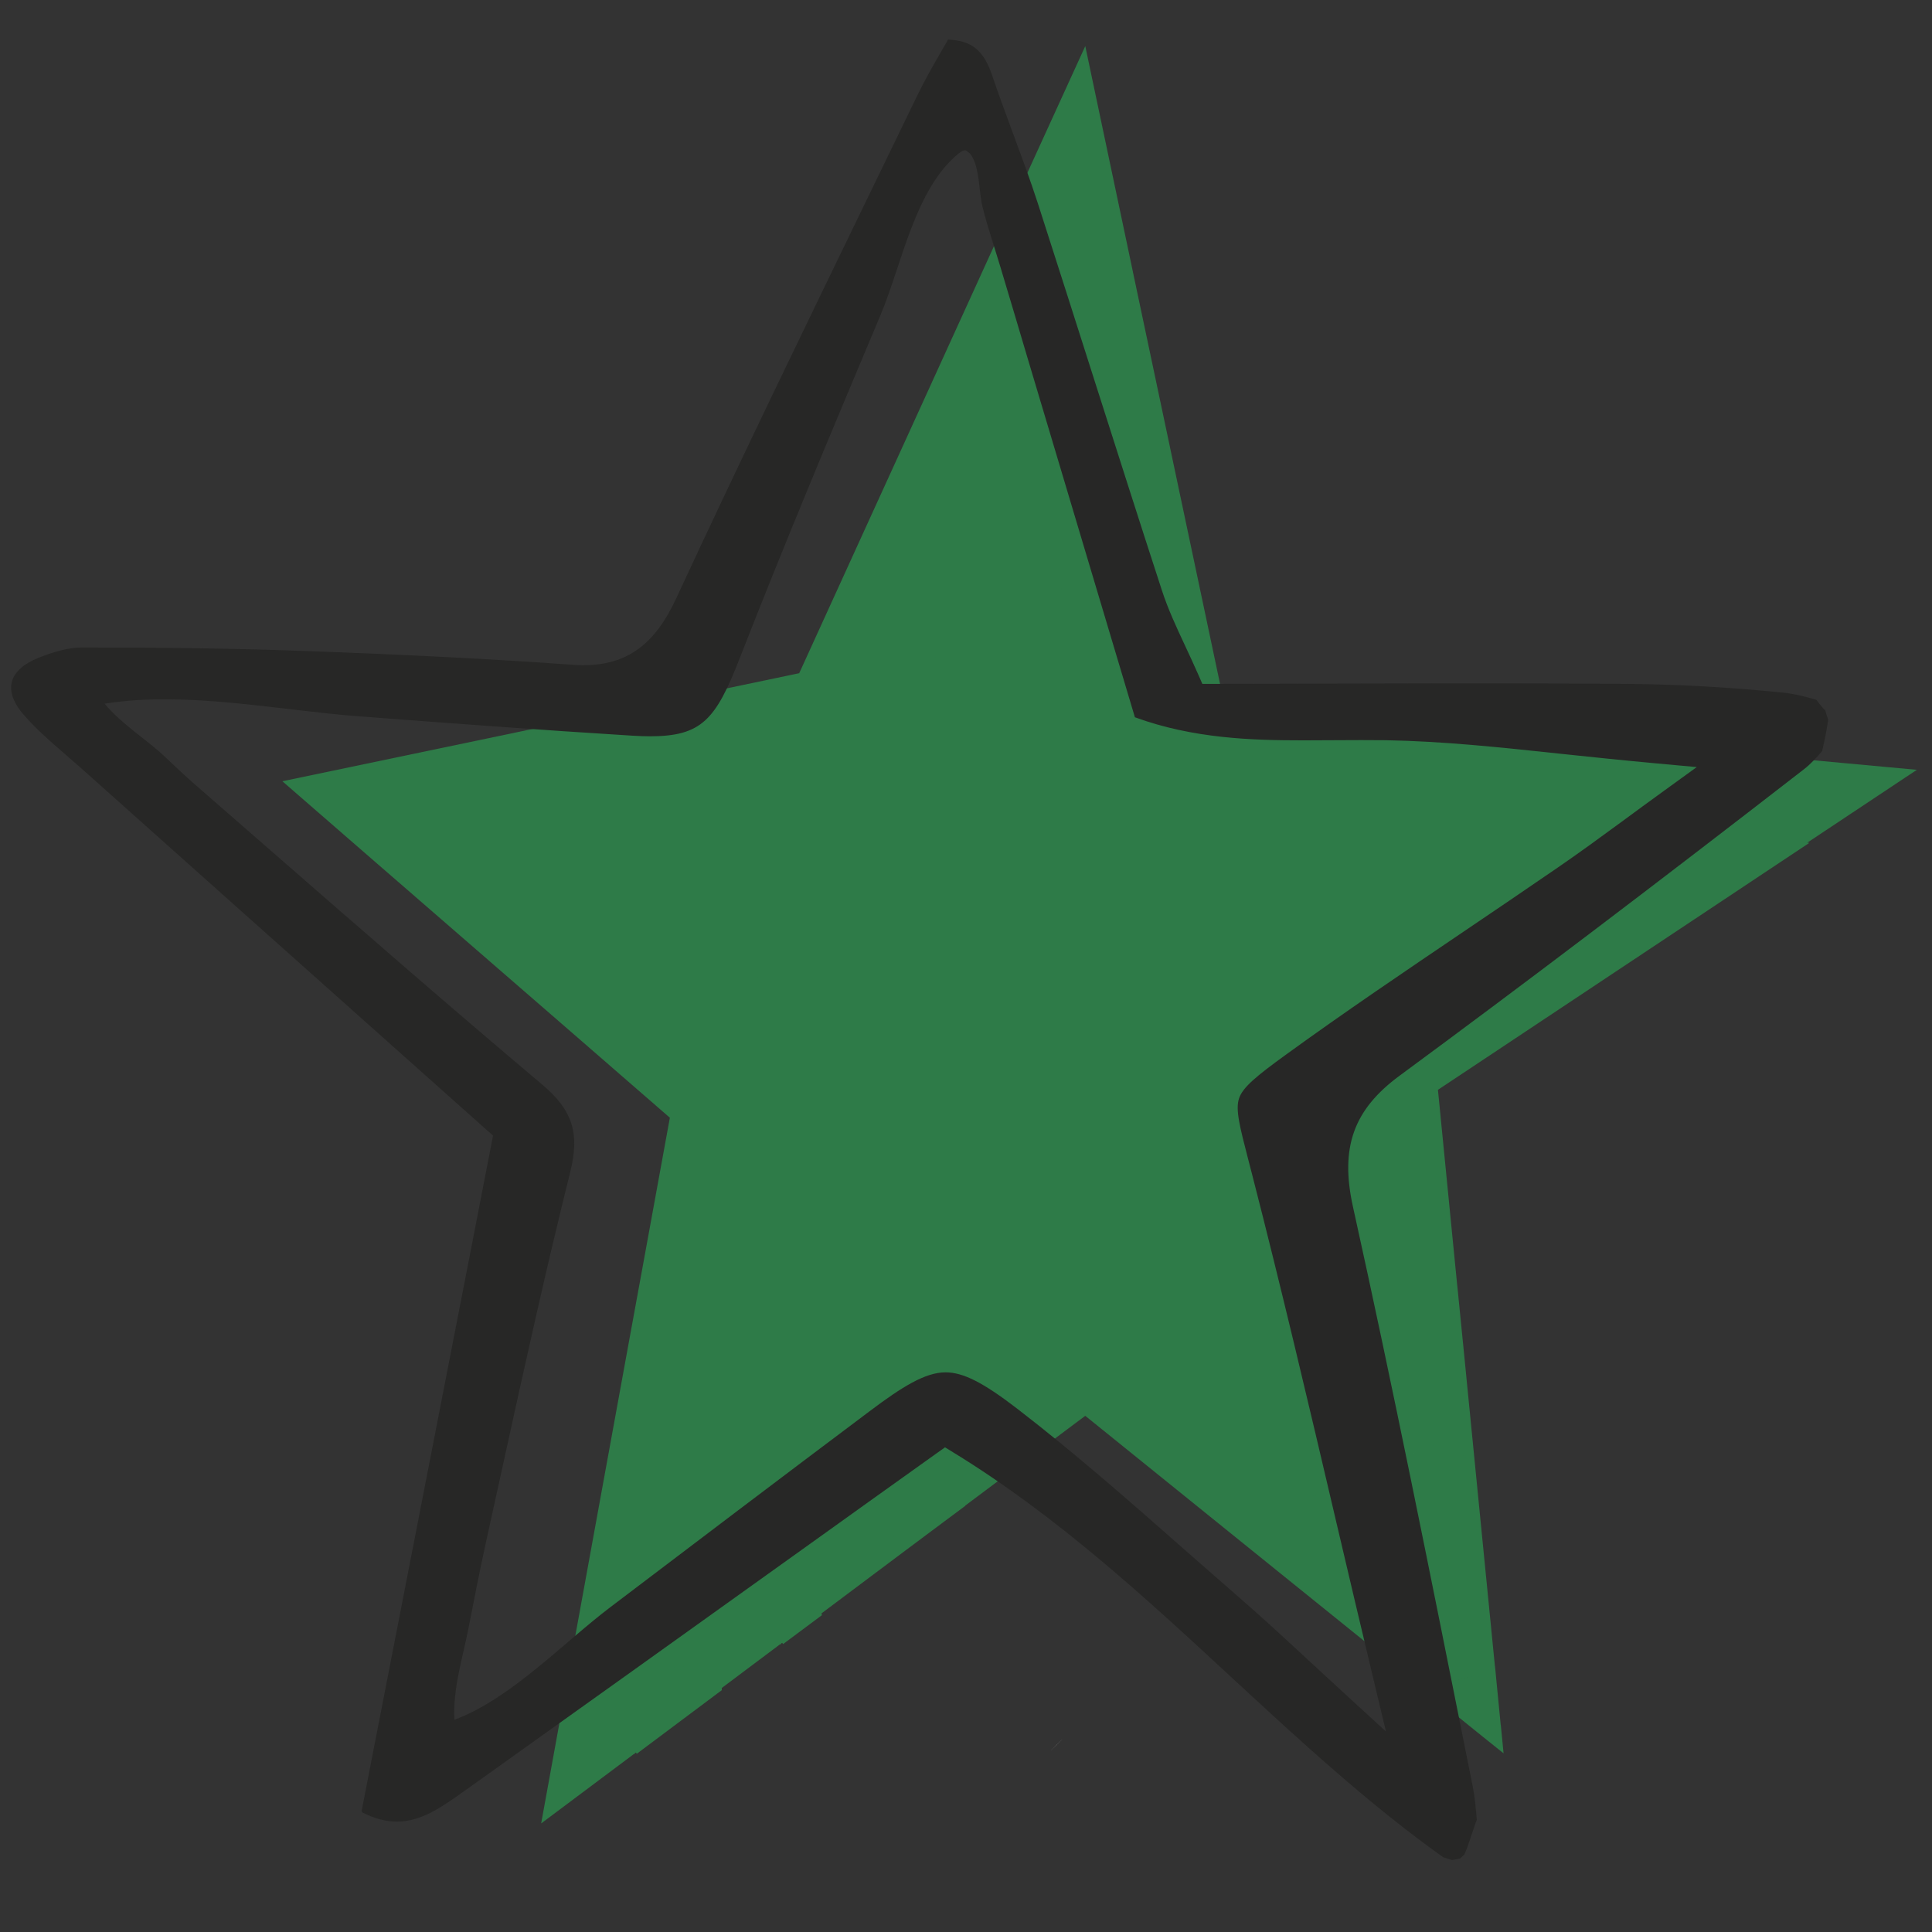
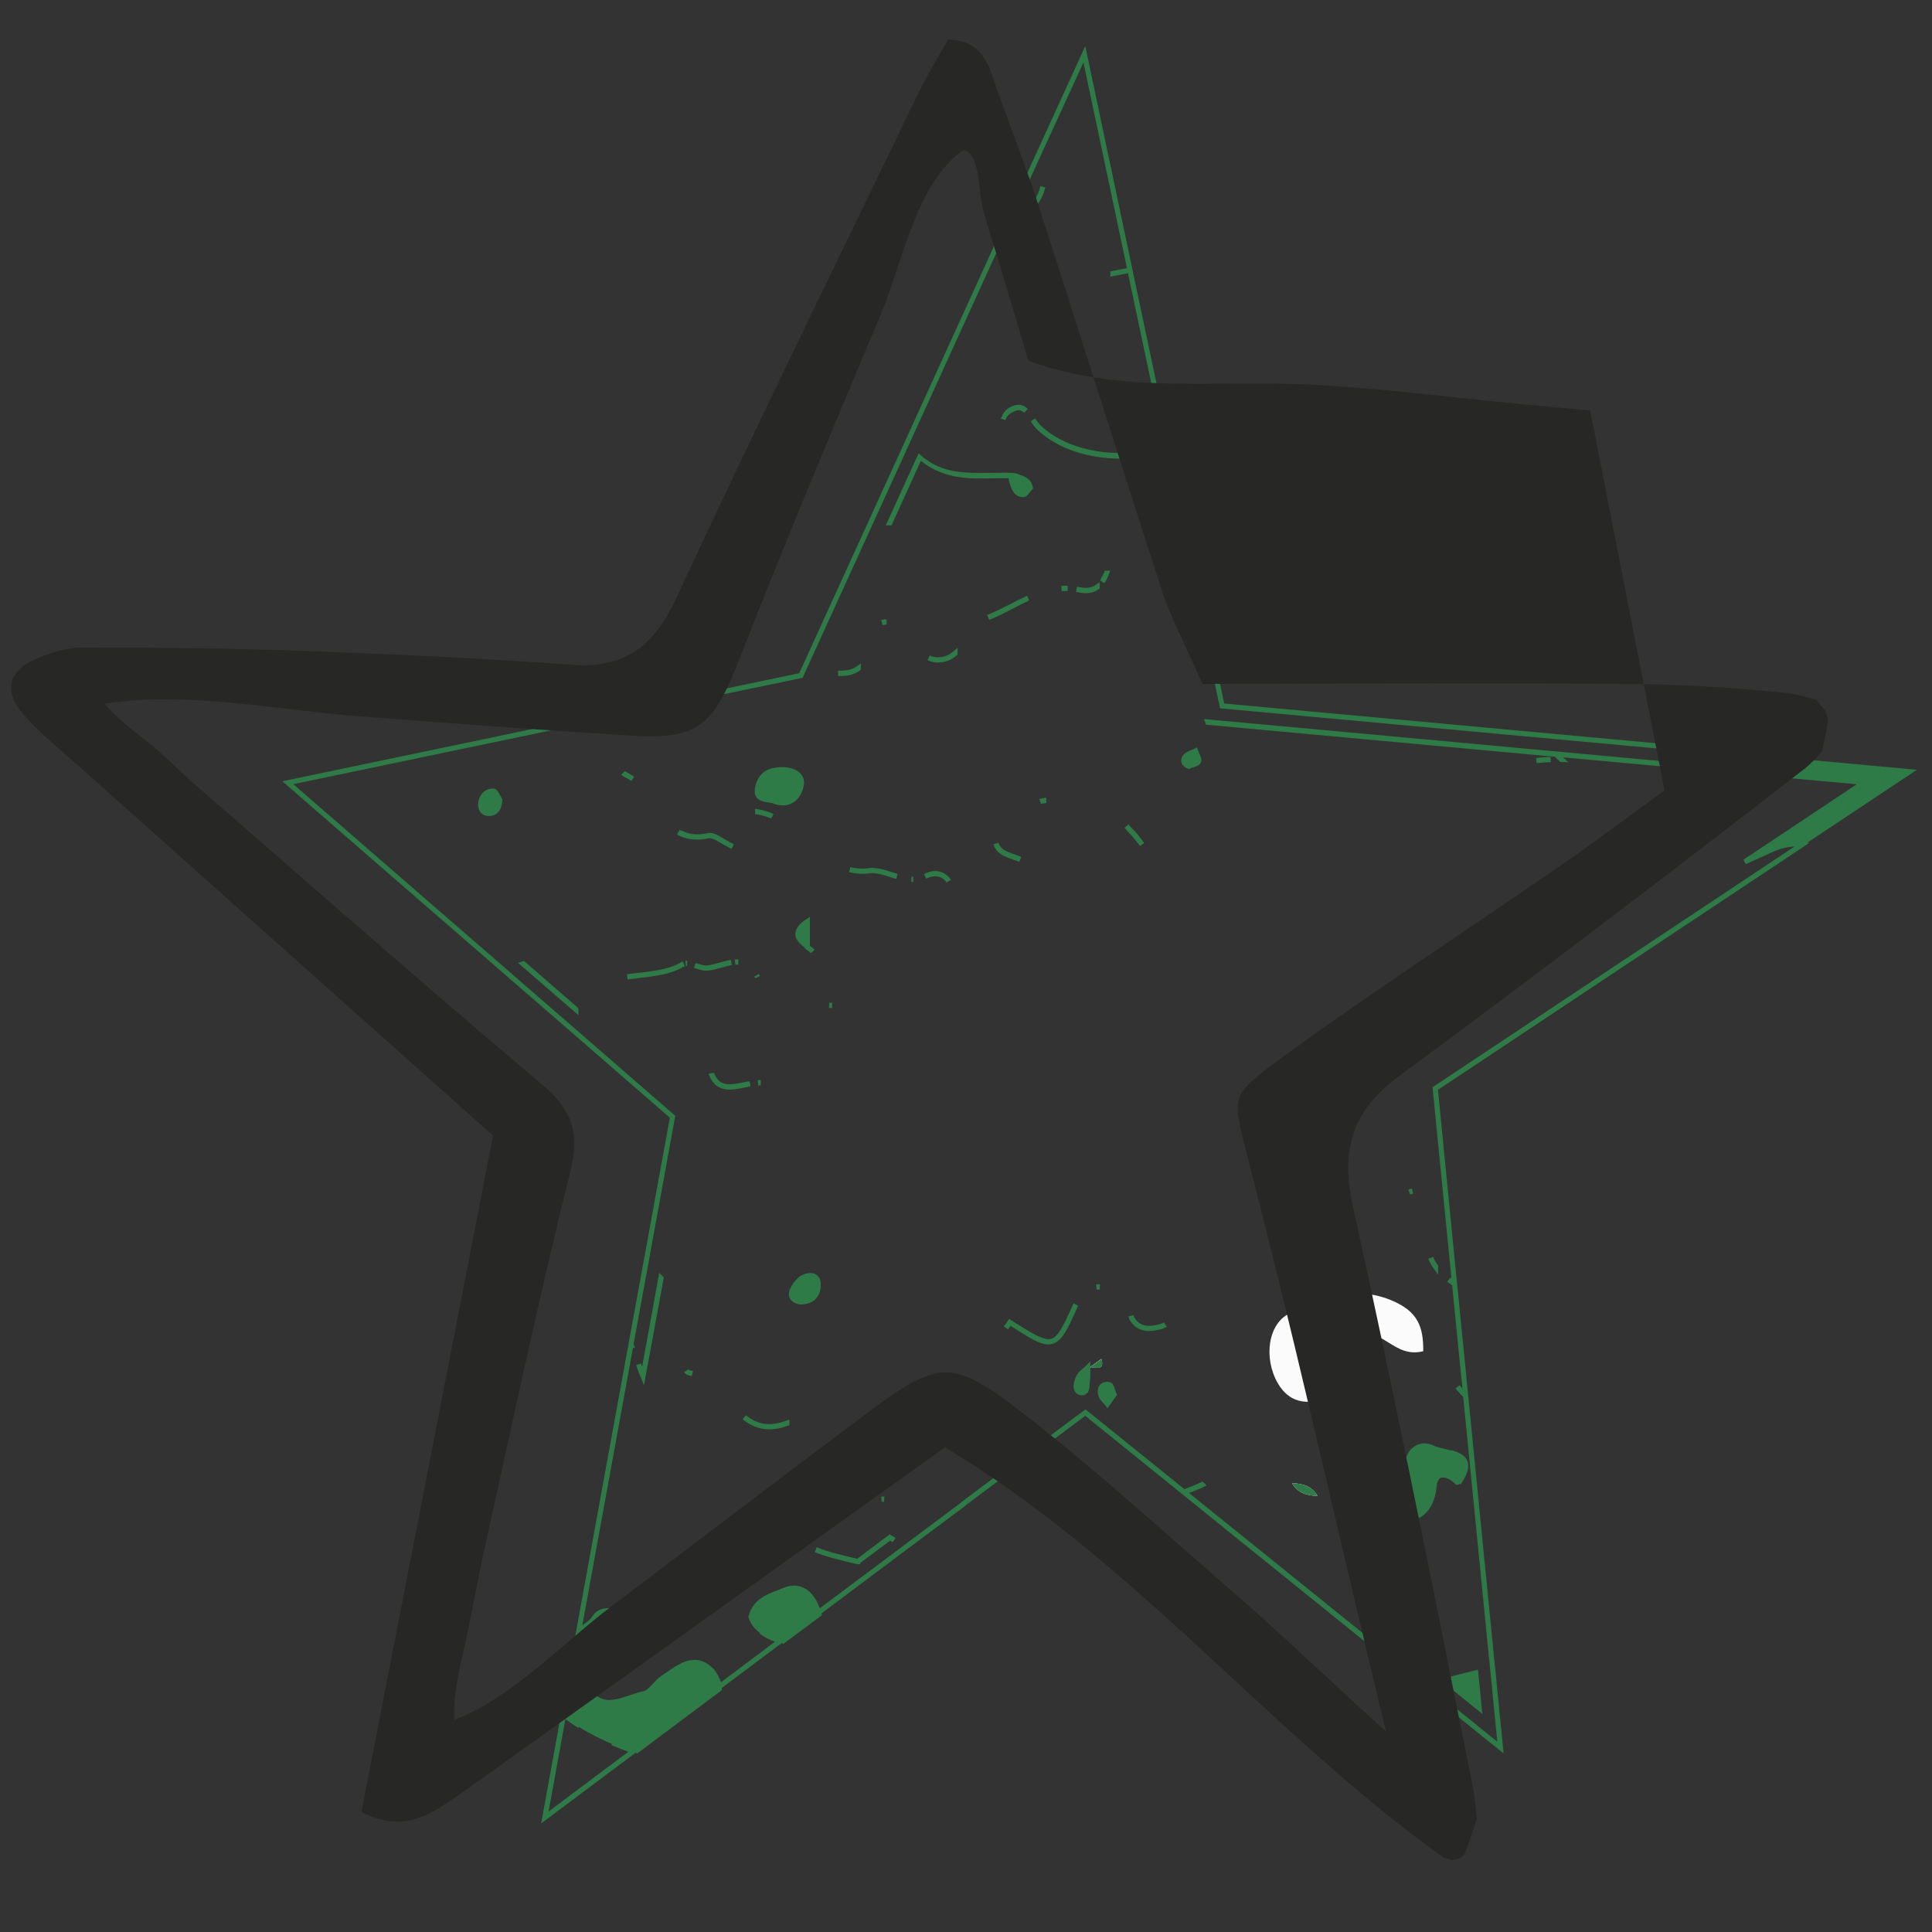
<svg xmlns="http://www.w3.org/2000/svg" width="50" height="50" viewBox="0 0 13.229 13.229">
  <rect x="0" y="0" width="13.229" height="13.229" fill="#333333" stroke="none" />
  <g transform="matrix(.893 0 0 .893 -80.519 -118.17)" stroke-width="1.12">
    <path d="m96.195 138.24c0.07 8e-3 0.133 0.045 0.12 0.116-0.02 0.108-0.101 0.166-0.211 0.123-0.044-0.017-0.144 3e-3 -0.124-0.1 0.023-0.119 0.109-0.146 0.215-0.139" fill="#fdfdfd" stroke-width=".039" style="-inkscape-stroke:none" />
    <g fill="#fbfbfb" stroke-width=".039">
      <path d="m94.001 138.47c-0.002 0.049-0.017 0.096-0.069 0.104-0.057 9e-3 -0.084-0.033-0.075-0.085 0.008-0.05 0.043-0.088 0.096-0.085 0.018 9.6e-4 0.032 0.043 0.048 0.065" style="-inkscape-stroke:none" />
      <path d="m93.136 140.09c-0.096-0.065-0.096-0.13 0-0.196v0.196" style="-inkscape-stroke:none" />
      <path d="m93.136 139.7c-0.033-0.033-0.065-0.065-0.098-0.098 0.033 0.033 0.065 0.065 0.098 0.098" style="-inkscape-stroke:none" />
      <path d="m93.233 140.18c-0.033-0.033-0.065-0.065-0.098-0.098 0.033 0.033 0.065 0.065 0.098 0.098" style="-inkscape-stroke:none" />
      <path d="m101.08 142.69c-0.115 0.029-0.192-0.02-0.269-0.068-0.074-0.046-0.148-0.092-0.256-0.072 0.04 0.172 0.122 0.368-0.134 0.474-0.204 0.085-0.358 0.08-0.456-0.088-0.113-0.196-0.075-0.466 0.098-0.539 0.249-0.105 0.494-0.221 0.787-0.091 0.184 0.081 0.232 0.192 0.23 0.384" style="-inkscape-stroke:none" />
      <path d="m101.35 143.7c-0.07-0.072-0.165-0.083-0.175 0.022-0.027 0.278-0.209 0.281-0.412 0.272 0.117-0.114 0.213-0.232 0.206-0.414-5e-3 -0.117 0.094-0.192 0.194-0.143 0.093 0.045 0.357 0.018 0.187 0.264" style="-inkscape-stroke:none" />
      <path d="m93.97 142.82c-0.028 0.104-0.112 0.098-0.188 0.094-0.068-4e-3 -0.128-0.044-0.117-0.114 0.013-0.08 0.071-0.143 0.164-0.132 0.086 0.01 0.136 0.064 0.14 0.152" style="-inkscape-stroke:none" />
      <path d="m96.306 142.32c-0.053-0.011-0.083-0.042-0.058-0.093 0.027-0.057 0.072-0.11 0.14-0.108 0.056 2e-3 0.063 0.056 0.054 0.102-0.014 0.073-0.067 0.099-0.136 0.1" style="-inkscape-stroke:none" />
      <path d="m98.513 142.82c-3.27e-4 0.032 0.002 0.065-0.002 0.097-0.006 0.039 0.005 0.11-0.054 0.093-0.048-0.013-0.033-0.081-0.01-0.122 0.015-0.027 0.044-0.045 0.067-0.068" style="-inkscape-stroke:none" />
      <path d="m100.27 143.8c-0.08-3e-3 -0.152-0.022-0.196-0.098 0.08 2e-3 0.152 0.022 0.196 0.098" style="-inkscape-stroke:none" />
      <path d="m98.513 142.82c0.033-0.024 0.066-0.047 0.099-0.071 0.02 0.074-0.016 0.07-0.052 0.066-0.018-2e-3 -0.037-4e-3 -0.048 5e-3" style="-inkscape-stroke:none" />
    </g>
    <path d="m98.716 143.03c-0.017 0.024-0.034 0.048-0.052 0.072-0.018-0.023-0.044-0.044-0.051-0.071-0.012-0.05 0.01-0.089 0.066-0.076 0.017 4e-3 0.025 0.049 0.036 0.075" fill="#898987" stroke-width=".039" style="-inkscape-stroke:none" />
    <g fill="#fbfbfb" stroke-width=".039">
-       <path d="m98.317 145.66c-0.033 0.032-0.065 0.065-0.098 0.098 0.033-0.032 0.065-0.065 0.098-0.098" style="-inkscape-stroke:none" />
      <path d="m98.415 145.56c-0.033 0.033-0.065 0.065-0.098 0.098 0.033-0.033 0.065-0.065 0.098-0.098" style="-inkscape-stroke:none" />
      <path d="m100.47 143.9c-0.033-0.033-0.065-0.065-0.098-0.098 0.033 0.032 0.065 0.065 0.098 0.098" style="-inkscape-stroke:none" />
    </g>
    <g stroke-width=".039">
      <path d="m96.362 139.4v0.196c-0.096-0.065-0.096-0.13 0-0.196" fill="#fcfcfc" style="-inkscape-stroke:none" />
      <path d="m98.073 136.07c-0.019 0.018-0.038 0.054-0.056 0.053-0.056-2e-3 -0.069-0.05-0.085-0.096-0.018-0.051-0.009-0.06 0.042-0.042 0.046 0.016 0.089 0.029 0.099 0.085" fill="#fcfcfc" style="-inkscape-stroke:none" />
      <path d="m99.288 138.21c-0.037-0.016-0.051-0.045-0.024-0.075 0.018-0.021 0.051-0.028 0.077-0.042 0.009 0.027 0.031 0.061 0.023 0.08-9e-3 0.02-0.049 0.025-0.075 0.037" fill="#dfdfdf" style="-inkscape-stroke:none" />
      <path d="m100.91 145.95c-0.015 0.015-0.037 0.051-0.055 0.05-0.083-7e-3 -0.093-0.069-0.079-0.134 8e-3 -0.038 0.041-0.049 0.074-0.031 0.042 0.024 0.071 0.058 0.06 0.116" fill="#fbfbfb" style="-inkscape-stroke:none" />
      <path d="m100.89 144.55c-0.054 2e-3 -0.094-0.021-0.085-0.077 8e-3 -0.052 0.056-0.073 0.104-0.067 0.025 3e-3 0.065 0.029 0.066 0.047 3e-3 0.053-0.036 0.083-0.085 0.097" fill="#fbfbfb" style="-inkscape-stroke:none" />
      <path d="m95.963 138.42c-0.003-9.6e-4 -0.005-2e-3 -8e-3 -4e-3 0.001-3e-3 0.002-6e-3 0.003-0.01 0.002 5e-3 0.004 9e-3 0.004 0.013" fill="#afe8d9" style="-inkscape-stroke:none" />
    </g>
    <g transform="matrix(.296 0 0 .296 90.146 132.3)" fill="#2e7b48">
-       <path d="m28.16 1.504-1.26 2.758-3.484 7.643-0.721 1.58-1.772 3.885-0.104 0.227-1.49 0.311-9.957 2.082-1.842 0.385 0.344 0.299 1.955 1.699 3.252 2.822 1.807 1.568 2.607 2.266-0.711 3.898-0.365 1.99c0.012 0.036 0.025 0.073 0.037 0.109-0.012-0.035-0.026-0.07-0.037-0.105l-0.717 3.93-0.645 3.529c0.164-0.09 0.312-0.209 0.428-0.389 0.032-0.05 0.073-0.088 0.121-0.115 0.065-0.037 0.143-0.053 0.227-0.053 0.349 0 0.813 0.29 0.98 0.666 0.242 0.545-0.238 0.629-0.545 0.822-0.296 0.187-0.82 0.084-0.826 0.76 0.134 0.096 0.271 0.131 0.408 0.131v2e-3c0.301 0 0.608-0.167 0.9-0.229 0.186-0.039 0.315-0.299 0.498-0.414 0.256-0.162 0.532-0.398 0.82-0.398 0.12 0 0.24 0.042 0.363 0.145 0.028 0.023 0.053 0.043 0.076 0.07h2e-3c0.119 0.129 0.173 0.278 0.178 0.428l1.615-1.211c-0.156-0.067-0.318-0.128-0.457-0.219h-2e-3c-0.137-0.09-0.253-0.207-0.316-0.389 0.114-0.459 0.518-0.546 0.857-0.689 0.093-0.036 0.179-0.057 0.26-0.057 0.171 0 0.314 0.083 0.426 0.221 0.041 0.052 0.079 0.109 0.111 0.176 0.038 0.076 0.07 0.155 0.09 0.234l1.582-1.184 0.539-0.404 0.768-0.574 0.857-0.641c8.54e-4 -0.003 0.001-0.005 2e-3 -0.008l3.168-2.369 2.555 2.061c0.159-0.057 0.315-0.121 0.469-0.193l2e-3 2e-3c-0.154 0.073-0.311 0.138-0.471 0.195l1.35 1.088 4.879 3.936 1.565 1.264 0.404 0.324-0.051-0.52h-2e-3l-0.148-1.52h-2e-3l-0.412-4.17-0.287-2.9c-0.027-0.026-0.053-0.052-0.08-0.082-0.049-0.054-0.092-0.104-0.129-0.152 0.037 0.049 0.081 0.099 0.131 0.152 0.027 0.029 0.053 0.055 0.08 0.082l-0.111-1.113-0.178-1.785c-0.053-0.036-0.103-0.072-0.15-0.109 0.047 0.036 0.098 0.072 0.15 0.107l-0.5-5.061 9.514-6.326c-0.058-0.01-0.115-0.018-0.176-0.018-0.22 0-0.456 0.073-0.686 0.182-0.21 0.099-0.421 0.193-0.633 0.289l3.094-2.059-7.99-0.732c0.048 0.046 0.098 0.091 0.148 0.139-2e-3 -6.6e-5 -0.004 6.6e-5 -0.006 0-0.048-0.045-0.096-0.091-0.143-0.135l-9.016-0.828-2e-3 -0.006 9.018 0.828 4.518 0.416c-0.015-0.026-0.032-0.051-0.049-0.078-0.1-0.158-0.158-0.286-0.182-0.395l-4.822-0.443-8.109-0.746-1.414-6.682v-2e-3l-0.975-4.603c-0.147 0.027-0.294 0.058-0.441 0.088v-0.002c0.148-0.03 0.294-0.059 0.441-0.086zm-1.076 3.441c-0.024 0.138-0.087 0.276-0.189 0.416l0.012-0.025c0.089-0.127 0.147-0.252 0.172-0.377zm-0.627 5.705c0.077 0 0.135 0.04 0.189 0.092-0.053-0.049-0.113-0.082-0.188-0.082-0.06 0-0.13 0.021-0.213 0.07-0.109 0.064-0.168 0.143-0.195 0.23 0.025-0.092 0.081-0.176 0.193-0.242 0.083-0.049 0.153-0.068 0.213-0.068zm0.369 0.326c0.043 0.063 0.088 0.126 0.139 0.176 0.503 0.498 1.312 0.75 2.125 0.75 0.267 0 0.534-0.027 0.791-0.082l2e-3 0.006 0.936 4.43-0.936-4.424c-0.257 0.055-0.524 0.082-0.791 0.082-0.813 0-1.622-0.254-2.125-0.752-0.052-0.052-0.097-0.119-0.141-0.186zm-2.936 0.973c0.004 3e-3 0.007 0.007 0.01 0.01 0.466 0.404 0.993 0.459 1.531 0.459v-2e-3c0.103 0 0.205-7.21e-4 0.309-2e-3 0.102-9.45e-4 0.205-0.004 0.307-0.004 0.072 0 0.145 0.002 0.217 0.004 3.6e-4 0.003-3.71e-4 0.007 0 0.01-0.072-0.002-0.142-2e-3 -0.215-2e-3 -0.102 0-0.205-4.23e-4 -0.307 2e-3 -0.103 9.45e-4 -0.206 0.004-0.309 0.004-0.538 0-1.067-0.057-1.533-0.461-0.004-0.003-7e-3 -0.006-0.012-0.01l-0.768 1.684h-2e-3l0.77-1.688zm2.414 0.465c0.028 0 0.068 0.011 0.121 0.031 0.154 0.054 0.3 0.098 0.332 0.287-0.063 0.062-0.126 0.18-0.188 0.18h-2e-3c-0.188-0.006-0.231-0.17-0.285-0.324-0.041-0.12-0.04-0.172 0.023-0.172zm2.428 2.535h2e-3c-0.032 0.091-0.07 0.164-0.111 0.223 0.041-0.059 0.077-0.132 0.109-0.223zm-0.242 0.359v2e-3c-0.094 0.066-0.196 0.088-0.295 0.088-0.067 0-0.133-0.01-0.193-0.023-0.016-0.003-0.031-5e-3 -0.047-0.008 0.016 0.003 0.031 5.42e-4 0.047 0.004 0.06 0.013 0.126 0.023 0.193 0.023 0.098 0 0.201-0.02 0.295-0.086zm-0.816 0.029c0.016 0 0.034 0.005 0.051 0.006-0.017-5.23e-4 -0.034-2e-3 -0.051-2e-3 -0.036 0-0.072 0.002-0.107 0.004 0.036-0.002 0.071-0.008 0.107-0.008zm-0.971 0.254c-0.338 0.157-0.663 0.354-1.008 0.492-0.009 0.004-0.018 0.008-0.027 0.012 0.01-0.004 0.017-0.012 0.027-0.016 0.344-0.138 0.67-0.332 1.008-0.488zm-3.705 0.619c0.014 0 0.024 7e-3 0.037 0.008-0.012-6.23e-4 -0.025-2e-3 -0.037-2e-3 -0.01 0-0.019-5.4e-4 -0.029 0-0.019 0.003-0.036 0.009-0.053 0.014 0.017-0.005 0.031-0.014 0.051-0.018 0.01-5.41e-4 0.021-2e-3 0.031-2e-3zm1.81 0.814v2e-3c-0.12 0.103-0.262 0.17-0.449 0.17h-0.004c-0.086-5.42e-4 -0.163-0.023-0.23-0.057 0.067 0.033 0.143 0.052 0.229 0.053h0.006c0.187 0 0.329-0.066 0.449-0.168zm-2.506 0.391v2e-3c-0.122 0.087-0.274 0.127-0.457 0.127v-0.004c0.182 0 0.334-0.039 0.457-0.125zm8.736 2.139c0.029 0.092 0.106 0.207 0.076 0.271-0.03 0.066-0.165 0.084-0.254 0.123-0.126-0.053-0.17-0.151-0.082-0.252 0.061-0.069 0.171-0.097 0.26-0.143zm9.146 0.221c0.017-6.58e-4 0.035 4.28e-4 0.053 0-0.127 0.003-0.25 0.013-0.371 0.027 0.103-0.012 0.21-0.023 0.318-0.027zm-19.865 0.264c0.032 0 0.066 0.002 0.1 0.004 0.236 0.027 0.45 0.151 0.404 0.391-0.053 0.281-0.227 0.463-0.477 0.463-0.072 0-0.15-0.015-0.234-0.049-0.15-0.059-0.485 0.011-0.418-0.336 0.07-0.364 0.314-0.473 0.625-0.473zm-4.109 0.08c0.017 0.017 0.037 0.031 0.062 0.043 0.067 0.03 0.128 0.07 0.186 0.113-0.057-0.043-0.119-0.079-0.186-0.109-0.026-0.012-0.046-0.029-0.062-0.047zm-3.383 0.475c0.007 0 0.015-5.4e-4 0.021 0 0.059 0.004 0.108 0.145 0.162 0.223-0.005 0.166-0.057 0.325-0.232 0.352-0.017 0.002-0.033 0.004-0.049 0.004-0.157 0-0.231-0.131-0.205-0.291 0.026-0.16 0.136-0.287 0.303-0.287zm14.318 0.24c0.008-8.04e-4 0.017 4.77e-4 0.025 0-0.057 0.004-0.11 0.012-0.158 0.029 0.042-0.015 0.085-0.025 0.133-0.029zm-7.451 0.295c0.136 0.021 0.261 0.062 0.381 0.115-0.119-0.053-0.245-0.092-0.381-0.113zm9.555 0.371c0.078 0.093 0.176 0.18 0.248 0.27 0.055 0.067 0.109 0.137 0.156 0.209-0.047-0.07-0.103-0.137-0.156-0.203-0.073-0.091-0.17-0.181-0.248-0.275zm-11.609 0.162c0.135 0.074 0.293 0.117 0.482 0.117 0.089 0 0.187-0.01 0.293-0.033 0.012-0.002 0.024-0.004 0.037-0.004 0.126 0 0.281 0.116 0.41 0.188 0.06 0.033 0.123 0.068 0.186 0.102-0.063-0.033-0.126-0.067-0.186-0.1-0.129-0.071-0.284-0.186-0.41-0.186-0.013 0-0.026 0.002-0.037 0.004-0.106 0.024-0.204 0.033-0.293 0.033-0.191 9.5e-5 -0.348-0.046-0.482-0.121zm8.225 0.291c0.081 0.247 0.345 0.294 0.564 0.379 0.024 0.009 0.044 0.023 0.068 0.033-0.023-0.009-0.046-0.019-0.068-0.027-0.221-0.085-0.485-0.134-0.564-0.385zm-3.785 0.674c0.107 0.026 0.22 0.041 0.34 0.041 0.069 0 0.139-0.007 0.213-0.018h0.021c0.177 0 0.349 0.057 0.52 0.113 0.043 0.014 0.086 0.028 0.129 0.041-0.043-0.013-0.086-0.025-0.129-0.039-0.171-0.057-0.342-0.113-0.52-0.113h-0.021c-0.073 0.014-0.144 0.018-0.213 0.018-0.12 0-0.233-0.016-0.34-0.043zm2.213 0.104c0.14 0 0.269 0.066 0.352 0.195-0.083-0.128-0.212-0.193-0.352-0.193-0.038 0-0.076 0.004-0.115 0.014-0.039 0.01-0.079 0.025-0.117 0.045-0.009 0.005-0.018 0.005-0.027 0.01 0.009-0.004 0.018-0.007 0.027-0.012 0.038-0.019 0.078-0.033 0.117-0.043 0.039-0.01 0.077-0.016 0.115-0.016zm-0.566 0.145c-0.01 3.34e-4 -0.02 0.004-0.029 0.004-0.007 0-0.013-0.002-0.02-2e-3 0.006 1.42e-4 0.013 0 0.02 0 0.01 0 0.019-0.002 0.029-2e-3zm-2.744 1.098v0.658c0.06 0.037 0.105 0.077 0.139 0.117-0.034-0.04-0.079-0.078-0.139-0.115-0.324-0.22-0.324-0.44 0-0.66zm-1.826 1.045c0.013 0 0.025 0.005 0.037 0.006-0.012-6.92e-4 -0.025-2e-3 -0.037-2e-3 -0.015 0-0.03 9.52e-4 -0.045 2e-3 0.015-9.06e-4 0.03-0.006 0.045-0.006zm-0.143 0.016c-0.203 0.033-0.414 0.123-0.619 0.145-0.01 5.74e-4 -0.022 2e-3 -0.033 2e-3 -0.083 0-0.177-0.032-0.268-0.062-0.009-0.003-0.018-0.007-0.027-0.01 0.01 0.003 0.017 0.004 0.027 0.008 0.091 0.03 0.184 0.061 0.268 0.061 0.011 0 0.021-8.26e-4 0.031-2e-3 0.205-0.021 0.418-0.107 0.621-0.141zm-1.168 0.02c0.006 0 0.015 0.005 0.021 0.006-0.007-5.6e-4 -0.015-2e-3 -0.021-2e-3 -0.006 0-0.01-4.47e-4 -0.016 0 0.006-4.71e-4 0.01-0.004 0.016-0.004zm-4.219 0.014 1.359 1.182v2e-3l-1.363-1.182c0.001-4.1e-4 0.003-0.002 0.004-2e-3zm4.156 2e-3c-0.006 0.003-0.012 0.004-0.018 0.008-0.391 0.245-0.937 0.259-1.447 0.326 0.511-0.068 1.056-0.085 1.447-0.33 5e-3 -0.003 0.012-0.002 0.018-0.004zm1.883 0.295c0.006 0.011 0.013 0.017 0.02 0.029 0.003 0.006 0.005 0.011 0.008 0.018-0.002-0.005-0.005-0.009-0.008-0.014-0.006-0.012-0.013-0.022-0.02-0.033zm1.881 0.777c0.004 1.12e-4 0.008 0 0.012 0v2e-3c-0.004 0-0.008-0.002-0.012-2e-3zm-3.049 1.773c0.105 0.266 0.278 0.338 0.473 0.338 0.155 0 0.325-0.044 0.484-0.074 0.015-0.003 0.028-0.003 0.043-0.006-0.015 0.003-0.028 0.007-0.043 0.01-0.159 0.03-0.329 0.074-0.484 0.074-0.195 0-0.368-0.072-0.473-0.338 1.08e-4 -0.001-1.14e-4 -0.003 0-0.004zm1.248 0.229c0.011 0 0.021 0.003 0.031 0.004-0.01-4.79e-4 -0.021 0-0.031 0-0.013 0-0.027 0.001-0.041 2e-3 0.013-6.24e-4 0.028-0.006 0.041-0.006zm13.543 2.459c0.035 0.007 0.07 0.011 0.105 0.02 0.018 0.005 0.03 0.014 0.047 0.02-0.016-0.005-0.03-0.011-0.047-0.016-0.035-0.009-0.07-0.016-0.105-0.023zm3.371 0.348c-0.005 0.002-0.011 0.002-0.016 0.004-0.024 0.007-0.047 0.017-0.07 0.025 0.024-8e-3 0.046-0.02 0.07-0.027 0.005-0.002 0.011-4.25e-4 0.016-2e-3zm0.471 1.732c0.031 0.078 0.074 0.151 0.125 0.223v0.004c-0.052-0.072-0.094-0.148-0.125-0.227zm-16.07 0.461h0.012c0.189 0.005 0.211 0.189 0.182 0.344-0.047 0.248-0.226 0.335-0.459 0.338-0.178-0.036-0.279-0.142-0.195-0.316 0.091-0.188 0.238-0.365 0.461-0.365zm-3.871 0.064 2e-3 2e-3 -0.465 2.533v0.004c-0.041-0.102-0.08-0.204-0.119-0.307 0.039 0.102 0.079 0.202 0.119 0.303zm11.334 0.223c0.012 0 0.025 0.005 0.037 0.006-0.013-6.56e-4 -0.025-2e-3 -0.037-2e-3 -0.019 0-0.036 0.002-0.055 0.004 0.019-0.002 0.036-0.008 0.055-0.008zm-0.582 0.463c-0.007 0.014-0.015 0.026-0.021 0.041-0.286 0.645-0.429 0.926-0.691 0.926-0.211 0-0.5-0.181-1-0.5-0.028 0.046-0.068 0.091-0.1 0.137 0.032-0.047 0.07-0.094 0.1-0.141 0.5 0.319 0.789 0.5 1 0.5 0.262 0 0.405-0.281 0.691-0.926 0.007-0.015 0.015-0.023 0.021-0.037zm1.424 0.289c0.008 0.031 0.019 0.059 0.035 0.086 0.112 0.182 0.266 0.24 0.434 0.24 0.094 0 0.193-0.016 0.291-0.043 0.049-0.013 0.094-0.031 0.133-0.055-0.039 0.024-0.084 0.044-0.133 0.057-0.098 0.024-0.195 0.045-0.289 0.045-0.168 0-0.324-0.059-0.436-0.24-0.017-0.028-0.028-0.058-0.035-0.09zm-1.121 1.346c-0.001 0.109 0.008 0.219-0.008 0.326-0.013 0.085-0.003 0.21-0.047 0.277l-0.006 0.004c-0.011 0.013-0.023 0.025-0.039 0.031l-0.008 0.006c-9e-3 0.002-0.018 0.004-0.029 0.004-0.015 0-0.032 9.34e-4 -0.053-0.006-0.162-0.044-0.113-0.274-0.035-0.414 0.05-0.09 0.148-0.153 0.225-0.229zm-10.398 0.078c0.02 0.03 0.05 0.05 0.09 0.057 0.024 0.004 0.047 0.012 0.07 0.018-0.023-0.005-0.046-0.012-0.07-0.016-0.04-0.006-0.07-0.028-0.09-0.059zm10.895 0.355v2e-3c0.02 0 0.044-9.34e-4 0.068 0.006 0.057 0.013 0.082 0.166 0.121 0.254-0.058 0.081-0.116 0.161-0.174 0.242-0.059-0.079-0.149-0.15-0.172-0.238-0.036-0.147 0.016-0.266 0.156-0.266zm-9.391 0.852c0.183 0.146 0.391 0.244 0.648 0.244 0.136 0 0.286-0.026 0.455-0.09v2e-3c-0.169 0.064-0.319 0.09-0.455 0.09-0.258 0-0.465-0.1-0.648-0.246zm17.623 0.74c0.068 0 0.14 0.018 0.211 0.053 0.132 0.064 0.368 0.085 0.553 0.15v-0.004c0.252 0.089 0.408 0.26 0.078 0.74-0.004 0-0.004-0.005-0.006-0.008v-2e-3c-0.112-0.114-0.244-0.18-0.354-0.18-0.119 0-0.214 0.079-0.23 0.262-0.077 0.802-0.538 0.926-1.096 0.926-0.094 0-0.19-0.005-0.289-0.008 0.393-0.383 0.716-0.78 0.689-1.395-0.013-0.311 0.192-0.535 0.443-0.535zm-14.025 1.377c0.009 0 0.018 0.005 0.027 0.006-0.009-5.86e-4 -0.018-2e-3 -0.027-2e-3 -0.015 0-0.029 5.33e-4 -0.043 2e-3 0.014-0.001 0.028-0.006 0.043-0.006zm0.168 0.998 2e-3 2e-3 -0.828 0.619zm0.008 0c0.039 0.019 0.076 0.04 0.109 0.062-0.034-0.023-0.072-0.042-0.111-0.061zm-1.922 0.314c0.342 0.137 0.718 0.216 1.086 0.307v2e-3h-2e-3c-0.369-0.091-0.742-0.171-1.084-0.309zm15.064 0.615c0.009-5.67e-4 0.018 0 0.027 0 0.018 0 0.034-4.23e-4 0.055 2e-3 0.083 0.01 0.219 0.099 0.223 0.158 0.01 0.179-0.124 0.279-0.289 0.328-0.007 5.4e-4 -0.017 0-0.023 0-0.17 0-0.294-0.076-0.264-0.26 0.022-0.146 0.139-0.22 0.271-0.229zm2.031 2.574 0.09 0.91-0.875-0.707v-2e-3c0.261-0.07 0.523-0.137 0.785-0.201zm-23.623 1.047-0.492 2.699 2.332-1.746c-0.168-0.059-0.333-0.123-0.496-0.191-0.327-0.136-0.642-0.291-0.938-0.477-0.14-0.088-0.276-0.183-0.406-0.285z" stroke-width=".133" style="-inkscape-stroke:none" />
      <path d="m28.184 1.293-0.084 0.184-1.26 2.758-3.484 7.643-0.721 1.58-1.772 3.885-0.09 0.195-1.457 0.305-9.957 2.082-1.973 0.412 0.445 0.387 1.955 1.699 3.252 2.822 1.807 1.568 2.578 2.24-0.705 3.861-0.365 1.994-2e-3 0.012-0.715 3.918-0.668 3.666 0.121-0.066c0.171-0.094 0.331-0.222 0.453-0.412 0.026-0.041 0.059-0.07 0.098-0.092 0.052-0.03 0.118-0.045 0.193-0.045 0.156 0 0.35 0.068 0.521 0.182s0.321 0.272 0.398 0.445c0.057 0.128 0.067 0.222 0.055 0.293-0.013 0.071-0.049 0.124-0.105 0.174-0.113 0.1-0.306 0.169-0.469 0.271-0.128 0.081-0.332 0.104-0.516 0.193-0.092 0.045-0.18 0.11-0.242 0.211-0.062 0.101-0.098 0.234-0.1 0.412v0.033l0.027 0.021c0.124 0.088 0.254 0.111 0.381 0.121v0.023h0.066c0.326 0 0.637-0.172 0.914-0.23 0.119-0.025 0.205-0.111 0.285-0.197s0.156-0.175 0.234-0.225c0.263-0.166 0.533-0.389 0.785-0.389 0.104 0 0.207 0.034 0.32 0.129 0.028 0.023 0.05 0.041 0.068 0.062l0.006 0.008c0.105 0.117 0.154 0.245 0.158 0.379l0.004 0.129 1.81-1.357-0.107-0.045c-0.158-0.068-0.314-0.129-0.445-0.215h-2e-3c-7.76e-4 -5.09e-4 -0.001-0.001-2e-3 -2e-3 -0.121-0.08-0.214-0.182-0.273-0.332 0.056-0.196 0.159-0.317 0.301-0.404 0.147-0.091 0.329-0.148 0.502-0.221 0.088-0.034 0.167-0.053 0.236-0.053 0.15 0 0.27 0.071 0.373 0.197 0.038 0.048 0.073 0.101 0.104 0.162 0.036 0.073 0.067 0.148 0.086 0.221l0.025 0.098 1.66-1.244 0.539-0.404 0.768-0.574 0.875-0.652 0.004-0.01 3.107-2.324 2.424 1.957 1.441 1.164 4.879 3.936 1.565 1.264 0.527 0.422-0.072-0.736h-2e-3l-0.148-1.52h-2e-3l-0.406-4.109-0.268-2.715-0.021-0.211-0.107-1.088-0.164-1.647-0.018-0.17-0.492-4.992 9.619-6.396-0.164-0.029c-0.06-0.01-0.122-0.018-0.188-0.018-0.212 0-0.432 0.076-0.646 0.17l2.615-1.74-3.627-0.332c-0.011-0.017-0.021-0.034-0.031-0.051-0.098-0.153-0.153-0.276-0.174-0.373l-0.01-0.049-4.871-0.447-8.06-0.742-1.402-6.627v-2e-3l-0.961-4.543-0.027-0.131zm-0.047 0.422 1.127 5.33c-0.125 0.024-0.251 0.049-0.377 0.074l-0.053 0.01v0.139l0.08-0.018c0.127-0.026 0.252-0.051 0.377-0.074l0.959 4.533v2e-3l1.426 6.736 8.158 0.75 4.787 0.439c0.028 0.098 0.074 0.207 0.15 0.332l-4.391-0.404-9.119-0.838 0.049 0.145 9.035 0.83c0.041 0.039 0.084 0.079 0.127 0.119l0.018 0.018h0.025c0.006 2.07e-4 0.008 7.5e-5 0.006 0l0.178 0.006-0.131-0.121c-0.002-0.002-0.004-0.004-0.006-0.006l4.324 0.396 0.129 0.012 3.156 0.289-2.928 1.949-0.01 0.006 0.064 0.115c0.003-0.002 0.006-0.004 0.01-0.006 0.208-0.095 0.418-0.185 0.625-0.283 0.214-0.101 0.429-0.162 0.627-0.168l-9.379 6.236 0.49 4.955c-0.009-7e-3 -0.02-0.014-0.029-0.021l-0.082 0.105c0.04 0.031 0.085 0.061 0.129 0.092l0.174 1.756 0.092 0.916c-0.025-0.028-0.053-0.058-0.072-0.084l-0.105 0.082c0.039 0.051 0.082 0.101 0.133 0.156 0.022 0.025 0.044 0.044 0.064 0.064 3.17e-4 3.11e-4 -3.16e-4 0.002 0 2e-3l0.285 2.877 0.418 4.231h2e-3l0.148 1.52h2e-3l0.029 0.303-0.281-0.227-1.565-1.264-4.879-3.936-1.262-1.016c0.125-0.048 0.249-0.096 0.371-0.154l0.084-0.041-0.102-0.102-0.043 0.02c-0.14 0.066-0.283 0.125-0.428 0.178l-2.564-2.068-3.227 2.412-0.004 0.01-0.838 0.627-0.768 0.574-0.539 0.404-1.512 1.131c-0.019-0.053-0.035-0.107-0.061-0.158-0.035-0.071-0.075-0.132-0.119-0.188-0.121-0.149-0.286-0.246-0.479-0.246-0.092 0-0.185 0.022-0.283 0.061h-2e-3v2e-3c-0.166 0.07-0.356 0.127-0.523 0.23-0.168 0.103-0.312 0.258-0.373 0.504l-0.006 0.02 0.008 0.018c0.069 0.197 0.197 0.329 0.342 0.424h2e-3l0.016 0.01h0.006c0.11 0.069 0.229 0.115 0.346 0.164l-1.463 1.098c-0.023-0.129-0.053-0.259-0.154-0.369-4.58e-4 -4.98e-4 4.6e-4 -0.002 0-2e-3l-0.02-0.021h-0.006c-0.02-0.019-0.039-0.039-0.059-0.055-0.133-0.111-0.271-0.16-0.406-0.16-0.325 0-0.606 0.25-0.855 0.408-0.104 0.066-0.185 0.164-0.262 0.246-0.077 0.082-0.148 0.146-0.215 0.16-0.304 0.064-0.604 0.222-0.879 0.225h-0.008c-0.113 0-0.222-0.038-0.332-0.107 0.008-0.129 0.029-0.233 0.07-0.299 0.047-0.076 0.111-0.125 0.188-0.162 0.154-0.075 0.36-0.093 0.527-0.199 0.144-0.09 0.343-0.158 0.486-0.285 0.072-0.063 0.13-0.146 0.148-0.25 0.019-0.104-3.83e-4 -0.227-0.064-0.371-0.09-0.203-0.256-0.377-0.445-0.502-0.189-0.125-0.403-0.203-0.596-0.203-0.092 0-0.182 0.016-0.26 0.061-0.058 0.032-0.107 0.08-0.145 0.139-0.073 0.113-0.174 0.173-0.27 0.244l0.609-3.338 0.701-3.84 0.049-0.018c-0.01-0.03-0.021-0.06-0.031-0.09l0.363-1.977 0.717-3.936-2.637-2.291-1.807-1.568-3.252-2.822-1.955-1.699-0.242-0.211 1.711-0.357 9.957-2.082 1.523-0.316 0.117-0.258 1.772-3.885 0.721-1.58 3.484-7.643zm-1.113 3.205-0.006 0.014-0.004 0.006v0.002c-0.021 0.116-0.078 0.233-0.162 0.355l-0.004 0.006c-0.005 0.007-3e-3 0.013-0.008 0.02l-0.006 0.012 0.115 0.066c0.003-0.004 3e-3 -0.008 0.006-0.012 0.003-0.004 0.003-0.009 0.006-0.014l0.006-0.012c0.086-0.125 0.144-0.251 0.172-0.379l0.004-0.012c1.56e-4 -7.978e-4 0.002-0.001 2e-3 -0.002 8.8e-4 -0.005 0.005-0.009 0.006-0.014zm-0.566 5.664c-0.075 2e-6 -0.156 0.025-0.246 0.078-0.11 0.065-0.163 0.155-0.197 0.246-0.005 0.012-0.023 0.02-0.027 0.033-1.25e-4 4.49e-4 1.24e-4 0.002 0 2e-3l0.129 0.037c1.3e-4 -4.23e-4 -1.31e-4 -0.002 0-2e-3 0.022-0.071 0.067-0.134 0.164-0.191 0.076-0.045 0.135-0.061 0.18-0.061 0.055 0 0.097 0.022 0.143 0.064l0.09-0.098c-0.059-0.056-0.134-0.109-0.234-0.109zm0.424 0.355-0.109 0.074h-2e-3c0.044 0.067 0.091 0.137 0.15 0.195 0.52 0.515 1.345 0.771 2.172 0.771 0.249 0 0.497-0.029 0.738-0.076l0.924 4.365 0.129-0.027-0.936-4.434-0.006-0.016-0.008-0.041-0.004 2e-3 -0.004-0.012-0.059 0.014c-0.252 0.054-0.515 0.08-0.777 0.08-0.799 0-1.593-0.25-2.078-0.73-0.033-0.033-0.064-0.078-0.096-0.121-0.011-0.016-0.022-0.028-0.033-0.045zm-3.012 0.904-0.008 0.014-0.006 0.014-0.025 0.049-2e-3 0.004-0.812 1.783h0.148l0.76-1.67c0.468 0.373 0.99 0.457 1.51 0.457 0.104 0 0.206-3e-3 0.309-0.004h2e-3c0.101-0.002 0.203-2e-3 0.305-2e-3 0.051 0 0.099 0.001 0.148 2e-3 0.003 0.037 0.007 0.072 0.023 0.119 0.026 0.075 0.05 0.161 0.1 0.234s0.133 0.131 0.246 0.135h0.004c0.073 0 0.11-0.049 0.145-0.09 0.034-0.041 0.065-0.085 0.09-0.109l0.025-0.023-0.006-0.035c-0.019-0.11-0.077-0.187-0.148-0.236-0.071-0.049-0.151-0.075-0.227-0.102h-2e-3c-0.047-0.018-0.084-0.028-0.123-0.031v-2e-3h-0.014c-0.002-4.8e-5 -4e-3 -2e-3 -0.006-2e-3h-0.039c-0.072-0.002-0.145-0.004-0.219-0.004-0.103 0-0.205 3e-3 -0.307 0.004-0.103 0.001-0.206 2e-3 -0.309 2e-3h-0.006c-0.531-4.21e-4 -1.034-0.053-1.482-0.441 0.007 0.006 0.003 4.33e-4 -0.01-0.01zm2.469 0.646c0.018 0.004 0.032 5e-3 0.064 0.018h2e-3c0.078 0.027 0.147 0.052 0.195 0.086 0.042 0.029 0.065 0.071 0.08 0.131-0.023 0.028-0.047 0.056-0.066 0.078-0.028 0.034-0.055 0.043-0.043 0.043h-2e-3c-0.073-0.003-0.104-0.03-0.137-0.078-0.033-0.049-0.058-0.122-0.086-0.201-0.014-0.042-0.015-0.058-0.018-0.074h0.01zm2.348 2.393-0.016 0.045c-0.02 0.057-0.045 0.095-0.068 0.137-0.012 0.021-0.021 0.051-0.033 0.068-2.78e-4 4.04e-4 2.79e-4 0.002 0 2e-3l0.109 0.076c2.95e-4 -4.19e-4 -2.94e-4 -0.002 0-2e-3 0.045-0.064 0.086-0.142 0.119-0.238l0.031-0.088zm-0.129 0.297-0.105 0.074c-0.08 0.056-0.167 0.074-0.256 0.074-0.061 0-0.123-0.009-0.18-0.021-0.03-0.006-0.046-0.005-0.049-0.006l-0.023 0.133c0.019 0.003 0.033 0.003 0.045 0.006 0.064 0.014 0.133 0.025 0.207 0.025 0.108 0 0.227-0.024 0.334-0.1l0.027-0.02zm-0.883 0.092c-0.043 0-0.079 0.006-0.111 0.008l0.008 0.133c0.035-0.002 0.069-0.004 0.104-0.004 0.013 0 0.03 0.001 0.049 2e-3l0.004-0.133c-0.004-1.11e-4 -0.022-0.006-0.053-0.006zm-0.998 0.26c-0.342 0.159-0.668 0.351-1.006 0.486-0.025 0.01-0.033 0.019-0.029 0.018l0.055 0.121c0.009-0.004 0.017-0.006 0.025-0.01 0.352-0.141 0.676-0.339 1.01-0.494zm-3.678 0.613c-0.016 0-0.029 0.002-0.035 2e-3h-0.008c-0.033 0.006-0.051 0.017-0.059 0.02l0.039 0.129c0.017-0.005 0.032-0.01 0.045-0.012 5e-3 1.4e-5 0.009 0 0.018 0 0.008 0 0.019 0.001 0.033 2e-3l0.008-0.133c0.008 4.59e-4 -0.005-0.008-0.041-0.008zm1.877 0.736-0.109 0.094c-0.111 0.094-0.235 0.152-0.406 0.152h-0.006c-0.076-3.99e-4 -0.141-0.018-0.199-0.047l-0.059 0.121c0.075 0.037 0.162 0.062 0.26 0.062h0.004c0.203 0 0.364-0.075 0.492-0.186l0.023-0.02zm-2.506 0.406-0.105 0.074c-0.109 0.077-0.245 0.113-0.418 0.113h-0.066v0.137h0.066c0.193 0 0.36-0.043 0.496-0.139l0.027-0.02zm8.709 2.172-0.07 0.037c-0.079 0.04-0.198 0.064-0.279 0.156v2e-3c-0.055 0.063-0.075 0.141-0.051 0.209 0.025 0.068 0.084 0.115 0.158 0.146l0.025 0.012 0.027-0.012c0.036-0.016 0.091-0.03 0.145-0.049 0.053-0.019 0.113-0.042 0.143-0.107 0.03-0.066 0.007-0.125-0.014-0.178-0.021-0.053-0.047-0.103-0.059-0.141zm-0.072 0.189c0.011 0.026 0.022 0.054 0.031 0.076 0.017 0.044 0.017 0.075 0.018 0.074-4.48e-4 9.84e-4 -0.022 0.021-0.066 0.037-0.033 0.012-0.077 0.024-0.117 0.039-0.034-0.019-0.063-0.041-0.068-0.057-0.007-0.019-4e-3 -0.039 0.027-0.076 0.03-0.034 0.106-0.063 0.176-0.094zm9.178 0.061c-0.111 0.004-0.22 0.015-0.324 0.027l0.016 0.133c0.119-0.014 0.24-0.024 0.365-0.027l-0.004-0.133c-0.014 3.35e-4 -0.031-8.25e-4 -0.053 0zm-19.863 0.264c-0.163 0-0.315 0.028-0.439 0.111-0.124 0.083-0.215 0.221-0.252 0.416-0.019 0.096-0.011 0.174 0.023 0.234 0.034 0.061 0.092 0.095 0.148 0.115 0.111 0.039 0.236 0.041 0.287 0.061 0.091 0.037 0.178 0.053 0.26 0.053 0.141 0 0.266-0.052 0.359-0.145 0.093-0.092 0.155-0.222 0.184-0.373 0.027-0.141-0.027-0.261-0.119-0.338-0.092-0.077-0.216-0.116-0.344-0.131h-4e-3c-0.034-0.002-0.069-0.004-0.104-0.004zm-4.061 0.1-0.096 0.092-2e-3 2e-3c0.007 0.008 0.019 0.013 0.027 0.02 0.017 0.015 0.032 0.03 0.057 0.041 0.062 0.028 0.121 0.062 0.174 0.102l0.078-0.105c-0.06-0.045-0.124-0.088-0.197-0.121-0.019-0.009-0.031-0.018-0.041-0.029zm4.061 0.033c0.029 0 0.061 0.002 0.092 0.004 0.109 0.012 0.211 0.047 0.273 0.1 0.063 0.052 0.091 0.114 0.072 0.213-0.025 0.13-0.075 0.232-0.145 0.301-0.07 0.069-0.157 0.107-0.266 0.107-0.063 0-0.132-0.014-0.209-0.045h-2e-3c-0.099-0.039-0.215-0.034-0.291-0.061-0.038-0.013-0.062-0.029-0.076-0.055s-0.023-0.07-0.008-0.146c0.032-0.169 0.1-0.266 0.193-0.328 0.093-0.062 0.217-0.09 0.365-0.09zm-7.492 0.422c-0.201 0-0.339 0.158-0.369 0.342v2e-3c-0.015 0.093-0.002 0.182 0.045 0.252 0.046 0.07 0.129 0.115 0.227 0.115 0.021 0 0.039-0.002 0.057-0.004h2e-3c0.106-0.016 0.185-0.08 0.229-0.158 0.043-0.078 0.058-0.169 0.061-0.258v-0.021l-0.012-0.018c-0.022-0.031-0.048-0.086-0.076-0.135-0.014-0.025-0.029-0.049-0.049-0.07-0.019-0.021-0.047-0.043-0.086-0.047-0.014-0.001-0.024 0-0.027 0zm0 0.133c0.01 0 0.016 6.1e-5 0.016 0h2e-3c-0.011-7.47e-4 -0.01-0.005-2e-3 0.004s0.019 0.026 0.031 0.047c0.02 0.034 0.042 0.077 0.066 0.117-0.004 0.071-0.015 0.138-0.041 0.184-0.027 0.049-0.061 0.079-0.131 0.09-0.015 0.002-0.029 0.004-0.039 0.004-0.06 0-0.092-0.022-0.115-0.057-0.023-0.035-0.034-0.09-0.023-0.156 0.022-0.137 0.103-0.232 0.236-0.232zm14.312 0.107c-0.053 0.005-0.102 0.017-0.148 0.033l0.043 0.125c0.04-0.014 0.088-0.022 0.141-0.025l-0.008-0.133c0.001-8.2e-5 -0.007-2e-3 -0.027 0zm-7.512 0.283v0.137l0.057 0.01c0.13 0.02 0.249 0.056 0.363 0.107l0.055-0.121c-0.124-0.055-0.255-0.099-0.398-0.121zm9.672 0.406-0.102 0.086c0.082 0.099 0.177 0.188 0.246 0.273v2e-3c0.054 0.066 0.11 0.132 0.154 0.197l0.109-0.074c-0.049-0.075-0.103-0.145-0.158-0.213-0.078-0.096-0.177-0.184-0.25-0.271zm-11.629 0.146-0.064 0.117c5.12e-4 2.87e-4 0.001-2.86e-4 2e-3 0 0.143 0.08 0.313 0.129 0.514 0.129 0.094 0 0.196-0.01 0.307-0.035 8e-3 -0.002 0.016-2e-3 0.023-2e-3 0.043 0 0.105 0.023 0.172 0.059s0.139 0.082 0.207 0.119c0.06 0.033 0.123 0.066 0.186 0.1l0.062-0.117c-0.062-0.033-0.125-0.069-0.186-0.102-0.061-0.034-0.133-0.081-0.207-0.121-0.074-0.04-0.151-0.074-0.234-0.074-0.019 0-0.035 0.001-0.049 0.004l-2e-3 2e-3c-0.101 0.023-0.195 0.031-0.279 0.031-0.159 9e-5 -0.285-0.042-0.4-0.098-0.014-0.007-0.035-0.004-0.049-0.012-5.12e-4 -2.8e-4 -0.001 2.81e-4 -2e-3 0zm8.256 0.328-0.127 0.041c3.18e-4 1e-3 0.002 9.49e-4 2e-3 2e-3 0.046 0.143 0.15 0.235 0.262 0.293 0.113 0.059 0.236 0.092 0.342 0.133 0.022 0.008 0.044 0.018 0.066 0.027l0.051-0.125c-0.016-0.007-0.038-0.02-0.07-0.033-0.114-0.044-0.231-0.076-0.326-0.125-0.092-0.047-0.158-0.108-0.193-0.207-6.84e-4 -0.002-0.003-0.002-0.004-0.004-3.29e-4 -9.79e-4 -0.002-9.66e-4 -2e-3 -2e-3zm-3.832 0.631-0.031 0.129c0.111 0.028 0.229 0.045 0.355 0.045 0.068 0 0.139-0.005 0.213-0.018h0.021c0.163 0 0.328 0.053 0.498 0.109 0.045 0.015 0.089 0.028 0.131 0.041l0.039-0.129c-0.043-0.013-0.085-0.025-0.127-0.039-0.171-0.057-0.35-0.117-0.541-0.117h-0.031c-0.072 0.01-0.139 0.018-0.203 0.018-0.115 0-0.223-0.014-0.324-0.039zm2.197 0.102c-0.045 0-0.088 0.007-0.131 0.018-0.043 0.011-0.088 0.025-0.131 0.047-0.004 0.002-0.012 0.005-0.025 0.012l0.055 0.121c-0.003 0.001 0.007-6.75e-4 0.029-0.012 0.034-0.017 0.069-0.03 0.104-0.039 0.033-0.008 0.066-0.012 0.1-0.012 0.119 0 0.224 0.052 0.295 0.162l0.113-0.07c-0.094-0.147-0.247-0.227-0.408-0.227zm-0.568 0.145c-0.015 6.12e-4 -0.025 2e-3 -0.027 2e-3 -0.007 0-0.013 9.7e-5 -0.018 0l-0.004 0.133c-4e-3 -1.2e-4 0.003 2e-3 0.021 2e-3 0.026 0 0.036-0.004 0.031-0.004zm-2.676 1.039-0.104 0.07c-0.171 0.116-0.273 0.242-0.273 0.385 0 0.128 0.105 0.238 0.244 0.344v0.021l0.027 0.018c9.81e-4 6.69e-4 9.69e-4 0.001 2e-3 2e-3v2e-3h2e-3c0.055 0.034 0.094 0.068 0.123 0.102l0.102-0.086c-0.031-0.037-0.076-0.071-0.123-0.104zm-0.133 0.314v0.281c-0.036-0.047-0.109-0.101-0.109-0.141 0-0.04 0.073-0.093 0.109-0.141zm-1.76 0.789c-0.03 0-0.046 0.006-0.049 0.006l0.008 0.133c0.015-1e-3 0.029-2e-3 0.041-2e-3 0.008 0 0.019 0.001 0.033 2e-3l0.008-0.133c0.003 1.68e-4 -0.011-0.006-0.041-0.006zm-0.154 0.016c-0.214 0.035-0.426 0.121-0.617 0.141-0.01 1e-3 -0.016 2e-3 -0.023 2e-3 -0.067 0-0.156-0.026-0.246-0.057-0.016-0.005-0.023-0.006-0.027-0.008l-0.043 0.125c0.008 0.003 0.016 6e-3 0.027 0.01 0.09 0.03 0.189 0.066 0.289 0.066 0.017-2e-6 0.03-0.002 0.037-2e-3h4e-3c0.219-0.023 0.432-0.113 0.623-0.145zm-1.156 0.02c-0.011 0-0.016 0.002-0.021 0.004l0.012 0.127v0.006c-0.002 1.28e-4 6.19e-4 0 0.01 0-0.002 0 0.003 1e-3 0.016 2e-3v-0.008l0.012-0.125c-0.005-0.002-0.009-0.006-0.027-0.006zm-4.205 0.004-0.035 0.014c-3.5e-4 1.25e-4 -0.009 0.003-0.012 0.004l-0.107 0.031 1.566 1.357v-0.18zm4.117 0.016c-4.46e-4 1.78e-4 -0.001 0.002-2e-3 2e-3 -0.006 9.03e-4 -0.012-1e-3 -0.023 0.006l-2e-3 2e-3c-0.369 0.231-0.904 0.252-1.42 0.32l0.016 0.133c0.499-0.066 1.043-0.083 1.455-0.332 0.001-1.27e-4 0.01-0.002 0.018-0.004-4.5e-4 2.64e-4 2e-3 0.001 0.01-2e-3zm1.967 0.324-0.117 0.066c0.009 0.015 0.016 0.024 0.02 0.031 0.003 0.005 0.003 0.006 0.004 0.008 6.35e-4 1e-3 0.002 0.004 2e-3 0.004 1.32e-4 1.92e-4 2e-3 2e-3 2e-3 2e-3l0.119-0.061c-8.2e-5 -1.69e-4 -0.002-0.002-2e-3 -2e-3 -8.91e-4 -0.002-0.003-0.007-0.008-0.018-0.011-0.022-0.019-0.03-0.02-0.031zm1.824 0.744v0.012l2e-3 -2e-3 -0.006 0.109-2e-3 -2e-3v0.016c-0.002-7.7e-5 3e-3 -1.1e-5 2e-3 0-0.007 8e-5 -0.006 2e-3 0.014 2e-3h0.066v-0.135h-0.066c-0.004 0-0.006 1e-6 -0.008 0-4.05e-4 -1e-6 -0.002 6e-6 -2e-3 0zm-2.988 1.815-0.129 0.02c-5.7e-5 6.51e-4 -3e-5 0.009 0 0.01l-2e-3 0.01 0.006 0.016c0.056 0.143 0.134 0.239 0.229 0.299 0.094 0.06 0.201 0.08 0.307 0.08 0.168 0 0.34-0.045 0.496-0.074l2e-3 -2e-3c0.018-0.004 0.031-0.006 0.041-0.008l-0.023-0.133c-0.009 0.002-0.023 0.002-0.043 0.006-0.162 0.031-0.33 0.074-0.473 0.074-0.089 0-0.167-0.016-0.234-0.059s-0.127-0.115-0.176-0.238zm1.185 0.188c-0.031 0-0.047 6e-3 -0.045 0.006l0.008 0.133c0.015-7.89e-4 0.028-2e-3 0.037-2e-3 0.013 0 0.021-2.98e-4 0.027 0l0.008-0.133c0.002 7.5e-5 -0.01-0.004-0.035-0.004zm13.557 2.461-0.027 0.129c0.035 0.007 0.07 0.015 0.104 0.023 0.011 0.003 0.022 0.007 0.041 0.014l0.043-0.125c-0.004-0.002-0.02-0.013-0.053-0.021-0.042-0.011-0.077-0.013-0.107-0.02zm3.338 0.348c0.016-0.005 0.006-0.003-0.016 0.004-0.003 7.59e-4 0.001-9.95e-4 -2e-3 0-0.03 0.01-0.054 0.022-0.07 0.027l0.043 0.125c0.027-0.009 0.049-0.017 0.068-0.023v-2e-3h2e-3c-0.004 0.001 7.9e-4 2e-3 0.014-2e-3zm0.553 1.772-0.125 0.051c0.033 0.084 0.078 0.164 0.133 0.24l0.121 0.168v-0.232l-0.012-0.018c-0.049-0.068-0.089-0.137-0.117-0.209zm-20.047 0.414-0.023 0.125-0.42 2.303c-0.011-0.028-0.023-0.054-0.033-0.082l-0.125 0.047c0.039 0.103 0.078 0.206 0.119 0.309h2e-3l0.084 0.211 0.043-0.234v-2e-3l0.471-2.559zm3.914 0.006c-0.129 0-0.239 0.053-0.324 0.129-0.085 0.076-0.149 0.174-0.197 0.273-0.049 0.101-0.046 0.204 0.006 0.277 0.052 0.074 0.137 0.113 0.236 0.133l0.008 2e-3h0.006c0.124-0.002 0.241-0.025 0.336-0.088 0.095-0.063 0.163-0.167 0.189-0.305 0.016-0.085 0.019-0.179-0.014-0.264-0.033-0.085-0.116-0.155-0.232-0.158h-2e-3zm0 0.133h0.012c0.071 0.003 0.093 0.028 0.111 0.074 0.018 0.047 0.017 0.122 0.004 0.191-0.021 0.11-0.066 0.174-0.131 0.217-0.064 0.042-0.151 0.062-0.256 0.064-0.073-0.016-0.125-0.046-0.146-0.076-0.022-0.032-0.029-0.07 0.006-0.143 0.043-0.089 0.097-0.173 0.164-0.232 0.067-0.06 0.143-0.096 0.236-0.096zm7.463 0.154c-0.033-2e-6 -0.053 0.007-0.061 0.008l0.012 0.133c0.02-0.002 0.036-0.004 0.049-0.004 0.008 0 0.018 0.001 0.033 2e-3l0.008-0.133c0.005 2.45e-4 -0.009-0.006-0.041-0.006zm-0.643 0.5c-2e-3 0.004-0.01 0.014-0.021 0.039-0.143 0.322-0.251 0.551-0.35 0.693-0.098 0.142-0.174 0.193-0.281 0.193-0.173 0-0.465-0.172-0.965-0.49l-0.057-0.035-0.035 0.057c-0.026 0.042-0.063 0.088-0.098 0.139l0.109 0.074c0.019-0.027 0.042-0.059 0.064-0.09 7.26e-4 4.64e-4 0.001-4.62e-4 2e-3 0 0.452 0.288 0.743 0.482 0.979 0.482 0.155 0 0.28-0.091 0.391-0.25 0.11-0.159 0.218-0.392 0.361-0.715 0.004-0.009 0.012-0.019 0.021-0.039zm1.549 0.303-0.129 0.031c0.009 0.036 0.021 0.073 0.043 0.109 0.123 0.2 0.309 0.271 0.492 0.271 0.104 0 0.206-0.023 0.305-0.047h2e-3c0.056-0.015 0.106-0.038 0.15-0.064l-0.07-0.113c-0.033 0.02-0.072 0.035-0.115 0.047-0.093 0.026-0.187 0.041-0.273 0.041-0.152 0-0.276-0.045-0.377-0.209-0.012-0.02-0.021-0.041-0.027-0.066zm-1.117 1.199-0.115 0.115c-0.07 0.069-0.174 0.132-0.236 0.242-0.044 0.078-0.078 0.178-0.08 0.275-0.001 0.048 0.006 0.096 0.031 0.141 0.024 0.043 0.068 0.078 0.121 0.094 8.47e-4 2.84e-4 0.001-2.67e-4 2e-3 0 0.032 0.01 0.06 0.01 0.072 0.01 0.018 0 0.033-0.003 0.045-0.006l0.014-0.004 0.004-0.004 0.014-0.01c0.015-0.008 0.027-0.019 0.037-0.029l0.018-0.01 0.008-0.012c0.034-0.051 0.04-0.11 0.045-0.164 0.005-0.054 0.006-0.106 0.012-0.141 0.017-0.118 0.006-0.231 0.008-0.336zm-10.41 0.203-0.113 0.074c0.029 0.044 0.079 0.079 0.137 0.088 0.02 0.003 0.04 0.008 0.064 0.014l0.031-0.129c-0.019-0.004-0.044-0.014-0.076-0.02-0.024-0.004-0.033-0.011-0.043-0.027zm10.271 0.125c3.3e-5 0.05 0.003 0.104-0.004 0.15-0.007 0.05-0.007 0.102-0.012 0.148-0.004 0.045-0.015 0.081-0.025 0.098l-2e-3 0.004c-0.006 0.007-0.008 0.008-0.012 0.01l-0.008 0.004-2e-3 2e-3h-2e-3c-0.018 0-0.023 6.56e-4 -0.031-2e-3l-2e-3 -2e-3h-2e-3c-0.026-7e-3 -0.036-0.017-0.045-0.033-9e-3 -0.016-0.014-0.04-0.014-0.072 0.001-0.064 0.03-0.149 0.064-0.211 0.017-0.031 0.063-0.065 0.096-0.096zm0.566 0.201c-0.089 0-0.166 0.045-0.203 0.113-0.037 0.068-0.039 0.15-0.018 0.234 0.031 0.121 0.132 0.193 0.184 0.262l0.055 0.074 0.053-0.074c0.058-0.081 0.116-0.161 0.174-0.242l0.021-0.031-0.016-0.035c-0.016-0.036-0.033-0.095-0.053-0.15-0.01-0.027-0.02-0.053-0.035-0.078s-0.039-0.053-0.08-0.062c-0.007-0.002-0.009-9.49e-4 -0.016-2e-3v-0.008zm-0.004 0.135h0.004c0.022 0 0.04 7.56e-4 0.051 0.004h2e-3c-5e-3 -0.002-0.009-0.004-0.004 0.004 0.006 0.01 0.015 0.029 0.023 0.053 0.013 0.035 0.028 0.079 0.043 0.121-0.034 0.047-0.068 0.094-0.102 0.141-0.044-0.05-0.096-0.104-0.105-0.141-0.015-0.062-0.009-0.113 0.006-0.141 0.015-0.027 0.036-0.04 0.082-0.041zm-9.346 0.73-0.082 0.105c0.191 0.152 0.415 0.26 0.689 0.26 0.145 0 0.303-0.027 0.479-0.094l0.043-0.016v-0.145l-0.09 0.033c-0.162 0.061-0.304 0.086-0.432 0.086-0.241 0-0.432-0.091-0.607-0.23zm17.582 0.727c-0.291 0-0.524 0.262-0.51 0.604 0.026 0.59-0.28 0.966-0.67 1.346l-0.111 0.109 0.156 0.004c0.098 0.003 0.195 0.008 0.291 0.008 0.284 0 0.553-0.03 0.766-0.174 0.213-0.144 0.357-0.399 0.396-0.812 0.007-0.081 0.031-0.131 0.059-0.16 0.028-0.029 0.061-0.041 0.105-0.041 0.081 0 0.199 0.056 0.301 0.156 7.92e-4 7.8e-4 0.001 0.001 2e-3 2e-3 0.003 0.004 0.006 0.01 0.006 0.01 2.67e-4 2.77e-4 0.021 0.015 0.021 0.016 3.41e-4 1.56e-4 0.029 0.006 0.029 0.006h0.035l0.02-0.029c0.17-0.247 0.226-0.426 0.189-0.57-0.037-0.144-0.166-0.222-0.301-0.27l-0.088-0.031v0.012c-0.173-0.048-0.365-0.081-0.457-0.125-0.079-0.039-0.161-0.059-0.24-0.059zm0 0.133c0.057 0 0.118 0.016 0.182 0.047 0.155 0.075 0.389 0.092 0.561 0.152l0.008 0.004c0.11 0.04 0.186 0.089 0.207 0.17 0.019 0.073-0.035 0.22-0.148 0.406-0.105-0.085-0.215-0.162-0.326-0.162-0.074 0-0.147 0.026-0.201 0.082-0.054 0.056-0.086 0.138-0.096 0.24-0.038 0.389-0.162 0.596-0.338 0.715-0.176 0.119-0.417 0.15-0.691 0.15-0.06 0-0.124-0.004-0.188-0.006 0.356-0.362 0.68-0.743 0.654-1.332-0.011-0.281 0.165-0.467 0.377-0.467zm-14.025 1.244c-0.028 0-0.044 0.005-0.049 0.006l0.012 0.133c0.011-0.001 0.024-2e-3 0.037-2e-3 0.003 0 0.01 0.001 0.023 2e-3l0.008-0.133c0.014 9.14e-4 0.004-0.006-0.031-0.006zm0.174 0.977-0.012 0.008-0.004 0.004-0.031 0.023-0.799 0.602c-6.22e-4 -1.52e-4 -0.001 1.53e-4 -2e-3 0-0.36-0.088-0.721-0.167-1.047-0.297l-0.051 0.125c0.349 0.14 0.726 0.22 1.094 0.311l0.008 2e-3h0.076v-0.033l0.213-0.16 0.559-0.416c0.025 0.012 0.051 0.024 0.07 0.037l0.074-0.109c-0.036-0.024-0.076-0.048-0.117-0.068l-0.008-0.004zm13.141 0.951c-0.154 0.01-0.307 0.108-0.334 0.285-0.017 0.107 0.014 0.201 0.08 0.258 0.066 0.057 0.155 0.078 0.25 0.078 0.003 0 0.014 0.001 0.029 0h0.006l0.008-2e-3c0.09-0.027 0.174-0.068 0.238-0.133 0.064-0.065 0.104-0.157 0.098-0.264-0.002-0.039-0.021-0.065-0.041-0.088-0.02-0.023-0.042-0.043-0.068-0.061-0.052-0.036-0.112-0.065-0.172-0.072-0.025-3e-3 -0.046-2e-3 -0.062-2e-3 -0.006 0-0.016-9.51e-4 -0.031 0zm0.008 0.133c0.003-1.83e-4 0.012 0 0.023 0 0.019 0 0.032 1.73e-4 0.047 2e-3 0.023 0.003 0.074 0.023 0.111 0.049 0.019 0.013 0.036 0.028 0.045 0.039s0.008 0.017 0.008 0.008c0.004 0.072-0.017 0.12-0.059 0.162-0.041 0.041-0.106 0.073-0.18 0.096-0.003-2.7e-5 -0.003 0-0.008 0-0.075 0-0.133-0.018-0.164-0.045s-0.046-0.061-0.033-0.137v-2e-3c0.018-0.115 0.099-0.165 0.209-0.172zm2.086 2.426-0.074 0.018c-0.263 0.064-0.526 0.132-0.787 0.201l-0.049 0.014v0.084l1.023 0.828zm-0.117 0.166 0.066 0.674-0.65-0.523c0.195-0.051 0.389-0.102 0.584-0.15zm-23.609 0.842-0.021 0.109-0.521 2.865 2.568-1.922-0.119-0.041c-0.167-0.059-0.33-0.122-0.492-0.189v-2e-3c-0.324-0.134-0.636-0.287-0.928-0.471-0.138-0.087-0.272-0.181-0.4-0.281zm0.092 0.236c0.106 0.079 0.213 0.157 0.324 0.227 0.3 0.188 0.618 0.346 0.947 0.482v-2e-3c0.127 0.053 0.257 0.103 0.387 0.15l-2.1 1.572z" style="-inkscape-stroke:none" />
    </g>
    <g fill="#2e7b48" stroke-width=".039">
      <path d="m96.174 138.49c-0.021 0-0.045-5e-3 -0.07-0.015-0.044-0.017-0.144 3e-3 -0.124-0.1 0.021-0.108 0.093-0.14 0.185-0.14 0.01 0 0.019 3.3e-4 0.029 9.6e-4 0.07 8e-3 0.133 0.045 0.12 0.116-0.016 0.083-0.067 0.137-0.141 0.137" style="-inkscape-stroke:none" />
      <path d="m93.917 138.57c-0.047 0-0.068-0.039-0.061-0.086 0.008-0.048 0.04-0.085 0.089-0.085 2e-3 0 0.004 0 0.006 1.5e-4 0.018 9.7e-4 0.032 0.043 0.048 0.066-0.002 0.049-0.017 0.096-0.069 0.104-5e-3 6.8e-4 -0.01 9.6e-4 -0.015 9.6e-4" style="-inkscape-stroke:none" />
      <path d="m94.891 145.7c-0.097-0.04-0.19-0.086-0.278-0.141l0.156-0.856c0.019-0.011 0.042-0.016 0.067-0.016 0.103 0 0.241 0.086 0.29 0.198 0.072 0.162-0.071 0.187-0.161 0.244-0.088 0.055-0.243 0.025-0.244 0.225 0.04 0.028 0.08 0.039 0.121 0.039 0.089 0 0.18-0.05 0.266-0.068 0.055-0.012 0.093-0.089 0.148-0.123 0.076-0.048 0.158-0.118 0.243-0.118 0.035 0 0.071 0.012 0.108 0.042 0.008 7e-3 0.016 0.014 0.023 0.021l-0.738 0.552" style="-inkscape-stroke:none" />
      <path d="m96.026 144.85c-0.041-0.027-0.075-0.062-0.094-0.116 0.034-0.136 0.153-0.162 0.254-0.204 0.027-0.011 0.053-0.017 0.077-0.017 0.051 0 0.093 0.024 0.126 0.065l-0.363 0.271" style="-inkscape-stroke:none" />
      <path d="m100.85 144c-0.028 0-0.057-9.6e-4 -0.087-2e-3 0.117-0.114 0.213-0.232 0.206-0.414-4e-3 -0.092 0.057-0.158 0.131-0.158 0.02 0 0.041 5e-3 0.062 0.015 0.039 0.019 0.109 0.025 0.163 0.044l0.022 0.217c-0.033-0.034-0.072-0.053-0.104-0.053-0.035 0-0.063 0.023-0.068 0.077-0.023 0.237-0.159 0.274-0.325 0.274" style="-inkscape-stroke:none" />
      <path d="m96.306 142.32c-0.053-0.011-0.083-0.042-0.058-0.093 0.027-0.056 0.071-0.108 0.137-0.108h0.004c0.056 2e-3 0.063 0.056 0.054 0.102-0.014 0.073-0.067 0.099-0.136 0.1" style="-inkscape-stroke:none" />
      <path d="m98.472 143.02c-0.004 0-0.01-6.7e-4 -0.016-2e-3 -0.048-0.013-0.033-0.081-0.01-0.122 0.015-0.027 0.044-0.045 0.067-0.068-3.27e-4 0.032 0.002 0.065-0.002 0.097-0.004 0.026-3.23e-4 0.066-0.015 0.085l-0.012 9e-3c-0.003 9.7e-4 -0.007 2e-3 -0.012 2e-3" style="-inkscape-stroke:none" />
      <path d="m100.27 143.8c-0.08-3e-3 -0.152-0.022-0.196-0.098 0.08 2e-3 0.152 0.022 0.196 0.098" style="-inkscape-stroke:none" />
      <path d="m98.513 142.82c3.4e-4 -3.4e-4 0.001-9.6e-4 0.002-9.6e-4 -3.41e-4 3.4e-4 -0.001 6.8e-4 -0.002 9.6e-4m0.002-9.6e-4c0.032-0.023 0.065-0.046 0.098-0.069 0.015 0.057-0.003 0.068-0.028 0.068-0.007 0-0.016-9.7e-4 -0.024-2e-3 -8e-3 -9.7e-4 -0.016-2e-3 -0.023-2e-3 -0.009 0-0.016 9.6e-4 -0.022 5e-3" style="-inkscape-stroke:none" />
      <path d="m98.664 143.1c-0.018-0.023-0.044-0.044-0.051-0.071-0.011-0.043 0.005-0.079 0.046-0.079 6e-3 0 0.013 6.8e-4 0.02 2e-3 0.017 4e-3 0.025 0.049 0.036 0.075-0.017 0.024-0.034 0.048-0.052 0.072" style="-inkscape-stroke:none" />
    </g>
    <path d="m100.47 143.9c-0.033-0.033-0.065-0.065-0.098-0.098 0.033 0.032 0.065 0.065 0.098 0.098" fill="#ace4d6" stroke-width=".039" style="-inkscape-stroke:none" />
    <g fill="#2e7b48" stroke-width=".039">
      <path d="m101.52 145.44-0.26-0.209c0.077-0.021 0.155-0.041 0.233-0.06l0.027 0.269" style="-inkscape-stroke:none" />
      <path d="m96.362 139.6c-0.096-0.065-0.096-0.13 0-0.196v0.196" style="-inkscape-stroke:none" />
      <path d="m98.017 136.12h-3.27e-4c-0.056-2e-3 -0.069-0.05-0.085-0.096-0.012-0.035-0.012-0.051 0.007-0.051 0.008 0 0.02 3e-3 0.036 9e-3 0.046 0.016 0.089 0.029 0.099 0.085-0.019 0.018-0.038 0.053-0.056 0.053" style="-inkscape-stroke:none" />
      <path d="m99.288 138.21c-0.037-0.016-0.051-0.045-0.024-0.075 0.018-0.021 0.051-0.028 0.077-0.042 0.009 0.027 0.031 0.061 0.023 0.08-9e-3 0.02-0.049 0.025-0.075 0.037" style="-inkscape-stroke:none" />
    </g>
    <path d="m100.89 144.55c-0.05 0-0.086-0.023-0.078-0.077 7e-3 -0.046 0.046-0.068 0.088-0.068 6e-3 0 0.011 3.3e-4 0.016 9.6e-4 0.025 3e-3 0.065 0.029 0.066 0.047 3e-3 0.053-0.036 0.083-0.085 0.097-2e-3 1.7e-4 -5e-3 1.7e-4 -7e-3 1.7e-4" fill="#ace4d6" stroke-width=".039" style="-inkscape-stroke:none" />
    <g fill="#2e7b48" stroke-width=".039">
      <path d="m103.56 138.94 0.917-0.61-1.029-0.095c-5e-3 -8e-3 -0.01-0.015-0.015-0.023-0.03-0.047-0.047-0.085-0.053-0.117l1.485 0.137-0.862 0.573c-0.017-4e-3 -0.035-5e-3 -0.052-5e-3 -0.065 0-0.135 0.021-0.203 0.054-0.062 0.029-0.125 0.057-0.188 0.086" style="-inkscape-stroke:none" />
      <g stroke="#2e7b48">
        <path d="m95.038 145.76c-0.05-0.018-0.099-0.036-0.147-0.056l0.738-0.552c0.036 0.038 0.052 0.082 0.053 0.127l-0.644 0.482m-0.425-0.198c-0.041-0.026-0.082-0.054-0.12-0.084l0.114-0.622c0.049-0.027 0.093-0.062 0.127-0.115 0.009-0.015 0.022-0.026 0.036-0.034l-0.156 0.856" style="-inkscape-stroke:none" />
        <path d="m96.161 144.92c-0.046-0.02-0.094-0.038-0.136-0.065l0.363-0.271c0.012 0.015 0.023 0.033 0.033 0.053 0.011 0.023 0.02 0.046 0.026 0.069l-0.287 0.214" style="-inkscape-stroke:none" />
        <path d="m101.35 143.7-2e-3 -2e-3 -0.022-0.217c0.075 0.026 0.122 0.077 0.024 0.22" style="-inkscape-stroke:none" />
      </g>
      <path d="m98.484 143.01 0.012-9e-3c-0.003 4e-3 -0.007 7e-3 -0.012 9e-3" style="-inkscape-stroke:none" />
    </g>
-     <path d="m102.93 138.39c-0.117 0.085-0.223 0.162-0.316 0.231-0.184 0.135-0.343 0.251-0.502 0.36-0.24 0.165-0.485 0.331-0.723 0.492-0.449 0.304-0.914 0.618-1.359 0.941-0.232 0.168-0.333 0.252-0.362 0.336-0.03 0.087 0.006 0.221 0.069 0.466 9e-3 0.035 0.019 0.072 0.029 0.112 0.225 0.875 0.432 1.754 0.65 2.684 0.093 0.397 0.19 0.808 0.291 1.23l0.087 0.364-0.276-0.253c-0.117-0.107-0.219-0.202-0.318-0.293-0.189-0.175-0.352-0.326-0.517-0.469-0.145-0.126-0.291-0.255-0.433-0.379-0.415-0.366-0.844-0.743-1.287-1.084-0.258-0.198-0.411-0.276-0.546-0.276-0.155 1.7e-4 -0.331 0.109-0.582 0.298-0.665 0.499-1.339 1.01-1.99 1.504-0.364 0.276-0.762 0.701-1.194 0.862-0.013-0.238 0.064-0.475 0.109-0.707 0.041-0.211 0.084-0.43 0.131-0.645 0.046-0.209 0.092-0.419 0.138-0.628 0.16-0.729 0.326-1.482 0.51-2.219 0.075-0.3 0.018-0.477-0.22-0.676-0.68-0.573-1.361-1.166-2.019-1.74-0.211-0.184-0.421-0.367-0.632-0.551-0.075-0.065-0.146-0.132-0.228-0.21-0.152-0.145-0.336-0.253-0.471-0.415 0.621-0.1 1.33 0.05 1.953 0.097 0.685 0.052 1.393 0.105 2.09 0.148 0.05 3e-3 0.097 5e-3 0.138 5e-3 0.398-3.2e-4 0.505-0.128 0.689-0.599 0.345-0.885 0.719-1.774 1.081-2.635 0.163-0.388 0.263-0.966 0.6-1.237 0.016-0.013 0.036-0.026 0.055-0.021l0.032 0.026c0.076 0.105 0.062 0.282 0.095 0.412 0.039 0.156 0.092 0.309 0.138 0.463 0.071 0.237 0.142 0.474 0.212 0.711l0.817 2.734c0.448 0.164 0.9 0.177 1.291 0.177 0.074-1.7e-4 0.147-6.9e-4 0.221-9.7e-4 0.074-6.7e-4 0.148-9.6e-4 0.222-9.6e-4 0.071 0 0.133 3.4e-4 0.191 9.6e-4 0.438 8e-3 0.865 0.053 1.359 0.106 0.229 0.024 0.465 0.049 0.719 0.072l0.305 0.028zm1.226-0.619c-0.022-0.024-0.042-0.049-0.062-0.076-0.093-0.027-0.173-0.046-0.247-0.054-0.41-0.042-0.82-0.065-1.22-0.068-0.398-3e-3 -0.831-4e-3 -1.361-4e-3 -0.302 1.6e-4 -0.604 9.6e-4 -0.905 2e-3 -0.301 6.8e-4 -0.601 2e-3 -0.9 2e-3h-0.075l-0.03-0.069c-0.034-0.077-0.068-0.15-0.101-0.221-0.068-0.145-0.132-0.283-0.179-0.427-0.173-0.53-0.344-1.069-0.511-1.591-0.144-0.452-0.293-0.92-0.441-1.379-0.057-0.176-0.123-0.353-0.186-0.524-0.055-0.148-0.111-0.3-0.163-0.453-0.065-0.193-0.158-0.27-0.339-0.276-0.016 0.029-0.033 0.059-0.051 0.089-0.063 0.109-0.127 0.221-0.183 0.336-0.128 0.264-0.256 0.528-0.384 0.792-0.486 1.003-0.99 2.04-1.466 3.067-0.167 0.36-0.381 0.513-0.716 0.513-0.028 0-0.057-9.6e-4 -0.086-4e-3 -0.6-0.043-1.238-0.076-2.07-0.106-0.5-0.018-1.03-0.026-1.666-0.026h-0.02c-0.09 1.7e-4 -0.2 0.026-0.334 0.08-0.113 0.045-0.185 0.111-0.203 0.186-0.022 0.09 0.033 0.181 0.084 0.241 0.098 0.115 0.214 0.215 0.336 0.321 0.041 0.036 0.085 0.073 0.127 0.111 0.781 0.698 1.551 1.384 2.366 2.111l0.728 0.649 0.049 0.043-0.012 0.064-0.149 0.768c-0.28 1.438-0.564 2.897-0.846 4.345l0.003 0.012c0.094 0.049 0.182 0.072 0.268 0.072 0.188-3.2e-4 0.349-0.115 0.519-0.237l0.019-0.013c0.878-0.626 1.773-1.267 2.639-1.887 0.32-0.229 0.64-0.459 0.963-0.689l0.062-0.044 0.065 0.04c0.796 0.488 1.477 1.118 2.135 1.727 0.515 0.476 1.047 0.968 1.621 1.377 0.024 7e-3 0.046 0.014 0.066 0.021 0.021-4e-3 0.041-8e-3 0.061-0.011l0.035-0.033 0.014-0.035 0.01-0.024-1.6e-4 -1.7e-4c0.013-0.038 0.026-0.077 0.039-0.116 8e-3 -0.022 0.015-0.044 0.022-0.066l0.01-0.023c-8e-3 -0.088-0.015-0.172-0.031-0.254l-0.055-0.275c-0.274-1.37-0.557-2.787-0.864-4.173-0.1-0.453 4e-3 -0.744 0.357-1.004 0.945-0.696 1.931-1.443 3.101-2.35 0.052-0.04 0.099-0.092 0.14-0.14 0.015-0.065 0.028-0.126 0.038-0.189 3e-3 -0.017 6e-3 -0.034 8e-3 -0.051l-0.01-0.03c-5e-3 -0.016-0.01-0.032-0.015-0.049" fill="#272726" stroke-width=".039" style="-inkscape-stroke:none" />
+     <path d="m102.93 138.39c-0.117 0.085-0.223 0.162-0.316 0.231-0.184 0.135-0.343 0.251-0.502 0.36-0.24 0.165-0.485 0.331-0.723 0.492-0.449 0.304-0.914 0.618-1.359 0.941-0.232 0.168-0.333 0.252-0.362 0.336-0.03 0.087 0.006 0.221 0.069 0.466 9e-3 0.035 0.019 0.072 0.029 0.112 0.225 0.875 0.432 1.754 0.65 2.684 0.093 0.397 0.19 0.808 0.291 1.23l0.087 0.364-0.276-0.253c-0.117-0.107-0.219-0.202-0.318-0.293-0.189-0.175-0.352-0.326-0.517-0.469-0.145-0.126-0.291-0.255-0.433-0.379-0.415-0.366-0.844-0.743-1.287-1.084-0.258-0.198-0.411-0.276-0.546-0.276-0.155 1.7e-4 -0.331 0.109-0.582 0.298-0.665 0.499-1.339 1.01-1.99 1.504-0.364 0.276-0.762 0.701-1.194 0.862-0.013-0.238 0.064-0.475 0.109-0.707 0.041-0.211 0.084-0.43 0.131-0.645 0.046-0.209 0.092-0.419 0.138-0.628 0.16-0.729 0.326-1.482 0.51-2.219 0.075-0.3 0.018-0.477-0.22-0.676-0.68-0.573-1.361-1.166-2.019-1.74-0.211-0.184-0.421-0.367-0.632-0.551-0.075-0.065-0.146-0.132-0.228-0.21-0.152-0.145-0.336-0.253-0.471-0.415 0.621-0.1 1.33 0.05 1.953 0.097 0.685 0.052 1.393 0.105 2.09 0.148 0.05 3e-3 0.097 5e-3 0.138 5e-3 0.398-3.2e-4 0.505-0.128 0.689-0.599 0.345-0.885 0.719-1.774 1.081-2.635 0.163-0.388 0.263-0.966 0.6-1.237 0.016-0.013 0.036-0.026 0.055-0.021l0.032 0.026c0.076 0.105 0.062 0.282 0.095 0.412 0.039 0.156 0.092 0.309 0.138 0.463 0.071 0.237 0.142 0.474 0.212 0.711c0.448 0.164 0.9 0.177 1.291 0.177 0.074-1.7e-4 0.147-6.9e-4 0.221-9.7e-4 0.074-6.7e-4 0.148-9.6e-4 0.222-9.6e-4 0.071 0 0.133 3.4e-4 0.191 9.6e-4 0.438 8e-3 0.865 0.053 1.359 0.106 0.229 0.024 0.465 0.049 0.719 0.072l0.305 0.028zm1.226-0.619c-0.022-0.024-0.042-0.049-0.062-0.076-0.093-0.027-0.173-0.046-0.247-0.054-0.41-0.042-0.82-0.065-1.22-0.068-0.398-3e-3 -0.831-4e-3 -1.361-4e-3 -0.302 1.6e-4 -0.604 9.6e-4 -0.905 2e-3 -0.301 6.8e-4 -0.601 2e-3 -0.9 2e-3h-0.075l-0.03-0.069c-0.034-0.077-0.068-0.15-0.101-0.221-0.068-0.145-0.132-0.283-0.179-0.427-0.173-0.53-0.344-1.069-0.511-1.591-0.144-0.452-0.293-0.92-0.441-1.379-0.057-0.176-0.123-0.353-0.186-0.524-0.055-0.148-0.111-0.3-0.163-0.453-0.065-0.193-0.158-0.27-0.339-0.276-0.016 0.029-0.033 0.059-0.051 0.089-0.063 0.109-0.127 0.221-0.183 0.336-0.128 0.264-0.256 0.528-0.384 0.792-0.486 1.003-0.99 2.04-1.466 3.067-0.167 0.36-0.381 0.513-0.716 0.513-0.028 0-0.057-9.6e-4 -0.086-4e-3 -0.6-0.043-1.238-0.076-2.07-0.106-0.5-0.018-1.03-0.026-1.666-0.026h-0.02c-0.09 1.7e-4 -0.2 0.026-0.334 0.08-0.113 0.045-0.185 0.111-0.203 0.186-0.022 0.09 0.033 0.181 0.084 0.241 0.098 0.115 0.214 0.215 0.336 0.321 0.041 0.036 0.085 0.073 0.127 0.111 0.781 0.698 1.551 1.384 2.366 2.111l0.728 0.649 0.049 0.043-0.012 0.064-0.149 0.768c-0.28 1.438-0.564 2.897-0.846 4.345l0.003 0.012c0.094 0.049 0.182 0.072 0.268 0.072 0.188-3.2e-4 0.349-0.115 0.519-0.237l0.019-0.013c0.878-0.626 1.773-1.267 2.639-1.887 0.32-0.229 0.64-0.459 0.963-0.689l0.062-0.044 0.065 0.04c0.796 0.488 1.477 1.118 2.135 1.727 0.515 0.476 1.047 0.968 1.621 1.377 0.024 7e-3 0.046 0.014 0.066 0.021 0.021-4e-3 0.041-8e-3 0.061-0.011l0.035-0.033 0.014-0.035 0.01-0.024-1.6e-4 -1.7e-4c0.013-0.038 0.026-0.077 0.039-0.116 8e-3 -0.022 0.015-0.044 0.022-0.066l0.01-0.023c-8e-3 -0.088-0.015-0.172-0.031-0.254l-0.055-0.275c-0.274-1.37-0.557-2.787-0.864-4.173-0.1-0.453 4e-3 -0.744 0.357-1.004 0.945-0.696 1.931-1.443 3.101-2.35 0.052-0.04 0.099-0.092 0.14-0.14 0.015-0.065 0.028-0.126 0.038-0.189 3e-3 -0.017 6e-3 -0.034 8e-3 -0.051l-0.01-0.03c-5e-3 -0.016-0.01-0.032-0.015-0.049" fill="#272726" stroke-width=".039" style="-inkscape-stroke:none" />
  </g>
</svg>